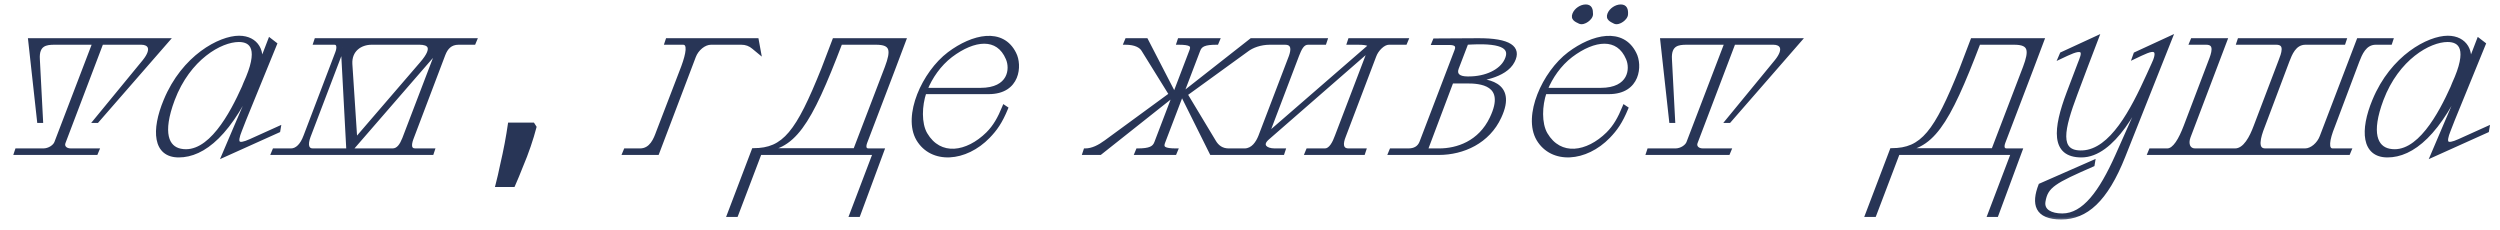
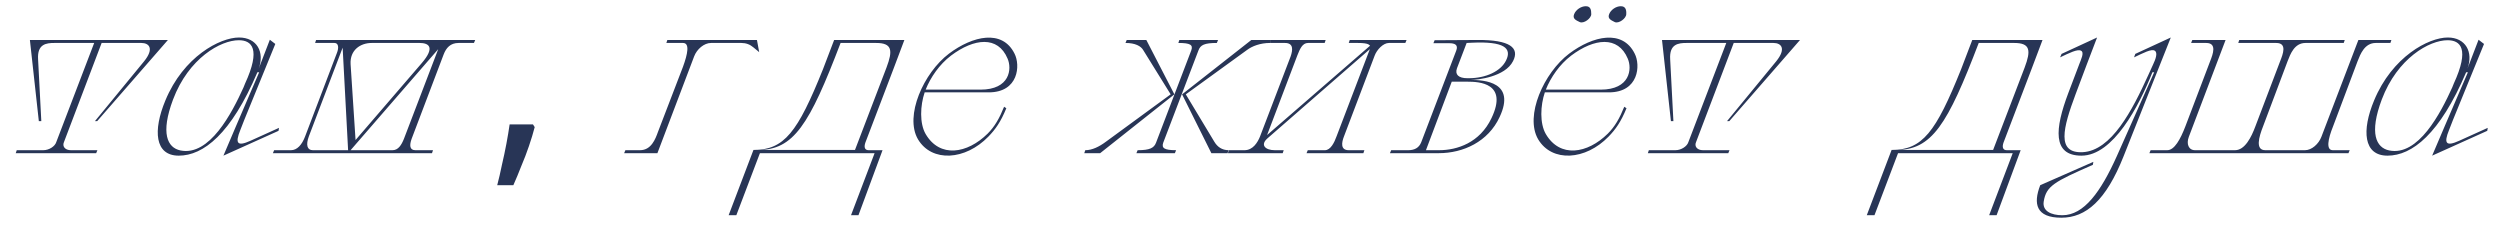
<svg xmlns="http://www.w3.org/2000/svg" width="141" height="13" viewBox="0 0 141 13" fill="none">
  <mask id="path-1-outside-1_82_332" maskUnits="userSpaceOnUse" x="0" y="-0.361" width="141" height="13" fill="black">
-     <rect fill="white" y="-0.361" width="141" height="13" />
-     <path d="M5.312 2.423H3.072C2.61 2.423 2.092 2.479 2.148 3.347L2.33 6.833H2.19L1.686 2.255H9.47L5.48 6.833H5.354L8.126 3.459C8.714 2.731 8.406 2.423 7.972 2.423H5.732L3.604 8.023C3.506 8.247 3.66 8.471 3.996 8.471H5.494L5.424 8.639H0.888L0.944 8.471H2.442C2.778 8.471 3.1 8.247 3.17 8.023L5.312 2.423ZM9.759 5.615C9.045 7.519 9.437 8.331 10.178 8.485C11.816 8.821 13.076 6.385 13.735 4.929L13.819 4.719C14.729 2.745 14.197 2.269 13.469 2.269C12.447 2.269 10.64 3.277 9.759 5.615ZM9.325 5.671C10.347 3.193 12.405 2.115 13.482 2.115C14.491 2.115 14.938 2.941 14.588 3.879L15.219 2.241L15.527 2.479L13.777 6.763L13.553 7.337C13.245 8.093 13.384 8.275 14.127 7.939L15.736 7.211L15.709 7.379L12.601 8.779L13.329 7.071L14.617 4.075H14.518C13.034 7.561 11.466 8.779 10.081 8.779C8.723 8.779 8.625 7.351 9.325 5.671ZM15.391 8.639L15.461 8.471H16.413C16.749 8.471 17.029 8.177 17.211 7.687L19.003 2.983C19.115 2.703 19.101 2.423 18.863 2.423H17.771L17.827 2.255H26.801L26.731 2.423H25.863C25.401 2.423 25.163 2.703 25.023 3.067L23.217 7.827C23.091 8.177 23.091 8.471 23.427 8.471H24.421L24.365 8.639H15.391ZM17.421 7.687C17.239 8.177 17.323 8.471 17.645 8.471H19.633L19.325 2.689L17.421 7.687ZM19.773 3.613L20.053 7.897L23.777 3.571C24.575 2.647 24.169 2.423 23.665 2.423H20.963C20.319 2.423 19.731 2.829 19.773 3.613ZM19.773 8.471H20.851H22.139C22.461 8.471 22.643 8.177 22.783 7.827L24.715 2.773L19.773 8.471ZM30.157 7.169C30.073 7.496 29.966 7.85 29.835 8.233C29.705 8.616 29.56 8.994 29.401 9.367C29.252 9.75 29.103 10.109 28.953 10.445H28.043C28.137 10.09 28.225 9.708 28.309 9.297C28.403 8.896 28.487 8.499 28.561 8.107C28.636 7.706 28.697 7.342 28.743 7.015H30.059L30.157 7.169ZM42.692 2.255L42.818 2.941L42.496 2.675C42.3 2.507 42.076 2.423 41.81 2.423H40.102C39.71 2.423 39.304 2.773 39.15 3.179L37.078 8.639H35.202L35.272 8.471H36.098C36.728 8.471 36.966 7.841 37.106 7.449L38.52 3.767C38.786 3.039 38.912 2.423 38.52 2.423H37.582L37.638 2.255H42.692ZM41.095 12.139L42.495 8.457C44.231 8.457 44.987 7.463 46.415 3.907L47.045 2.255H51.007L50.405 3.851L48.809 8.037C48.725 8.275 48.753 8.471 48.991 8.471H49.775L48.417 12.139H47.997L49.327 8.639H42.859L41.529 12.139H41.095ZM48.221 8.457L49.999 3.809C50.363 2.843 50.321 2.423 49.411 2.423H47.409C45.645 7.043 44.763 8.471 42.733 8.457H48.221ZM56.631 6.021L56.757 6.105C56.435 6.889 56.141 7.295 55.749 7.701C54.447 9.045 52.557 9.171 51.773 7.855C51.003 6.539 52.095 4.103 53.523 3.025C54.867 2.017 56.533 1.639 57.219 3.025C57.555 3.669 57.457 5.209 55.763 5.209H52.151C51.899 5.951 51.857 6.959 52.207 7.561C53.005 8.919 54.545 8.681 55.707 7.533C56.099 7.141 56.365 6.679 56.631 6.021ZM52.207 5.055H55.301C56.967 5.055 57.079 3.879 56.827 3.305C56.281 2.003 54.937 2.157 53.635 3.137C52.977 3.641 52.487 4.355 52.207 5.055ZM67.187 2.843L65.199 8.051C65.087 8.345 64.849 8.471 64.163 8.471L64.093 8.639H66.263L66.333 8.471C65.647 8.471 65.507 8.345 65.605 8.051L67.593 2.843C67.705 2.535 67.929 2.423 68.629 2.423L68.699 2.255H66.515L66.459 2.423C67.145 2.423 67.299 2.535 67.187 2.843ZM63.477 2.423L63.547 2.255H64.653L66.235 5.321L62.049 8.639H61.153L61.209 8.471C61.601 8.471 61.993 8.275 62.371 7.995L66.025 5.321L64.471 2.815C64.345 2.605 64.037 2.423 63.477 2.423ZM71.625 2.423C71.079 2.423 70.617 2.605 70.337 2.815L66.879 5.321L68.489 7.995C68.657 8.275 68.909 8.471 69.301 8.471L69.231 8.639H68.321L66.669 5.321L70.575 2.255H71.681L71.625 2.423ZM74.711 2.423H73.772C73.451 2.423 73.311 2.773 73.171 3.123L71.463 7.617L77.273 2.577C77.217 2.549 77.231 2.423 76.587 2.423H76.069L76.125 2.255H79.331L79.261 2.423H78.337C78.015 2.423 77.651 2.801 77.525 3.151L75.803 7.687C75.663 8.037 75.593 8.471 76.069 8.471H76.951L76.895 8.639H73.689L73.759 8.471H74.725C75.047 8.471 75.257 8.037 75.383 7.687L77.259 2.773L71.49 7.799C71.056 8.177 71.365 8.471 71.897 8.471H72.401L72.345 8.639H69.251L69.32 8.471H70.189C70.665 8.471 70.93 8.037 71.07 7.687L72.793 3.179C72.918 2.815 72.961 2.423 72.471 2.423H71.63L71.686 2.255H74.767L74.711 2.423ZM80.913 2.269L83.335 2.255C85.169 2.241 85.715 2.703 85.337 3.445C84.889 4.341 83.321 4.509 82.943 4.509C83.713 4.509 85.505 4.621 84.581 6.595C83.937 7.995 82.523 8.639 81.151 8.639H78.393L78.463 8.471H79.429C79.765 8.471 80.031 8.345 80.157 8.023L82.131 2.857C82.257 2.535 82.061 2.437 81.739 2.437H80.843L80.913 2.269ZM80.423 8.471H81.165C82.187 8.471 83.461 8.051 84.119 6.665C85.071 4.677 83.419 4.607 82.761 4.607H81.879L80.423 8.471ZM82.173 3.851C82.047 4.201 82.257 4.411 82.761 4.411H82.845C83.797 4.411 84.651 4.019 84.945 3.403C85.281 2.717 84.833 2.325 83.027 2.409L82.719 2.423L82.173 3.851ZM91.609 6.021L91.735 6.105C91.413 6.889 91.119 7.295 90.727 7.701C89.425 9.045 87.535 9.171 86.751 7.855C85.981 6.539 87.073 4.103 88.501 3.025C89.845 2.017 91.511 1.639 92.197 3.025C92.533 3.669 92.435 5.209 90.741 5.209H87.129C86.877 5.951 86.835 6.959 87.185 7.561C87.983 8.919 89.523 8.681 90.685 7.533C91.077 7.141 91.343 6.679 91.609 6.021ZM87.185 5.055H90.279C91.945 5.055 92.057 3.879 91.805 3.305C91.259 2.003 89.915 2.157 88.613 3.137C87.955 3.641 87.465 4.355 87.185 5.055ZM89.103 1.247C88.865 1.135 88.683 1.051 88.781 0.799C88.879 0.547 89.173 0.351 89.439 0.351C89.705 0.351 89.747 0.547 89.747 0.799C89.747 1.037 89.327 1.345 89.103 1.247ZM91.077 1.247C90.853 1.135 90.657 1.051 90.755 0.799C90.853 0.547 91.147 0.351 91.413 0.351C91.679 0.351 91.735 0.547 91.721 0.799C91.721 1.037 91.301 1.345 91.077 1.247ZM97.362 2.423H95.123C94.66 2.423 94.142 2.479 94.198 3.347L94.38 6.833H94.24L93.737 2.255H101.521L97.531 6.833H97.404L100.177 3.459C100.765 2.731 100.457 2.423 100.023 2.423H97.782L95.654 8.023C95.556 8.247 95.71 8.471 96.046 8.471H97.544L97.475 8.639H92.939L92.995 8.471H94.493C94.829 8.471 95.15 8.247 95.221 8.023L97.362 2.423ZM105.286 12.139L106.686 8.457C108.422 8.457 109.178 7.463 110.606 3.907L111.236 2.255H115.198L114.596 3.851L113 8.037C112.916 8.275 112.944 8.471 113.182 8.471H113.966L112.608 12.139H112.188L113.518 8.639H107.05L105.72 12.139H105.286ZM112.412 8.457L114.19 3.809C114.554 2.843 114.512 2.423 113.602 2.423H111.6C109.836 7.043 108.954 8.471 106.924 8.457H112.412ZM119.773 8.807C118.779 11.313 117.645 12.279 116.259 12.279C114.831 12.279 114.663 11.495 115.069 10.445L118.065 9.129L118.037 9.297C115.867 10.249 115.405 10.487 115.265 11.369C115.181 11.901 115.685 12.139 116.315 12.139C117.533 12.139 118.485 10.823 119.395 8.793L121.495 4.075H121.397C120.641 5.979 119.185 8.779 117.393 8.779C115.741 8.779 115.895 7.253 116.651 5.251L117.225 3.739L117.267 3.627C117.365 3.361 117.575 2.955 117.365 2.857C117.169 2.759 116.721 2.983 116.189 3.235L116.273 3.039L118.275 2.115L117.687 3.655L117.071 5.293C116.343 7.239 115.979 8.653 117.463 8.583C119.087 8.499 120.263 6.217 121.159 4.243L121.439 3.627C121.565 3.361 121.719 2.969 121.523 2.857C121.341 2.745 120.893 2.983 120.361 3.235L120.431 3.039L122.433 2.115L119.773 8.807ZM123.801 8.471H126.055C126.615 8.471 126.979 7.729 127.203 7.127L128.603 3.445C128.757 3.053 129.009 2.423 128.379 2.423H126.237L126.293 2.255H132.243L132.187 2.423H130.031C129.401 2.423 129.177 3.053 129.023 3.445L127.637 7.127C127.399 7.729 127.189 8.471 127.763 8.471H130.003C130.381 8.471 130.773 8.121 130.927 7.715L133.013 2.255H134.875L134.819 2.423H133.993C133.363 2.423 133.125 3.053 132.971 3.445L131.585 7.127C131.291 7.855 131.179 8.471 131.571 8.471H132.523L132.453 8.639H121.225L121.295 8.471H122.233C122.639 8.471 122.975 7.855 123.255 7.127L124.655 3.445C124.809 3.053 125.047 2.423 124.431 2.423H123.577L123.647 2.255H125.523L123.451 7.715C123.297 8.121 123.437 8.471 123.801 8.471ZM134.331 5.615C133.617 7.519 134.009 8.331 134.751 8.485C136.389 8.821 137.649 6.385 138.307 4.929L138.391 4.719C139.301 2.745 138.769 2.269 138.041 2.269C137.019 2.269 135.213 3.277 134.331 5.615ZM133.897 5.671C134.919 3.193 136.977 2.115 138.055 2.115C139.063 2.115 139.511 2.941 139.161 3.879L139.791 2.241L140.099 2.479L138.349 6.763L138.125 7.337C137.817 8.093 137.957 8.275 138.699 7.939L140.309 7.211L140.281 7.379L137.173 8.779L137.901 7.071L139.189 4.075H139.091C137.607 7.561 136.039 8.779 134.653 8.779C133.295 8.779 133.197 7.351 133.897 5.671Z" />
+     <path d="M5.312 2.423H3.072C2.61 2.423 2.092 2.479 2.148 3.347L2.33 6.833H2.19L1.686 2.255H9.47L5.48 6.833H5.354L8.126 3.459C8.714 2.731 8.406 2.423 7.972 2.423H5.732L3.604 8.023C3.506 8.247 3.66 8.471 3.996 8.471H5.494L5.424 8.639H0.888L0.944 8.471H2.442C2.778 8.471 3.1 8.247 3.17 8.023L5.312 2.423ZM9.759 5.615C9.045 7.519 9.437 8.331 10.178 8.485C11.816 8.821 13.076 6.385 13.735 4.929L13.819 4.719C14.729 2.745 14.197 2.269 13.469 2.269C12.447 2.269 10.64 3.277 9.759 5.615ZM9.325 5.671C10.347 3.193 12.405 2.115 13.482 2.115C14.491 2.115 14.938 2.941 14.588 3.879L15.219 2.241L15.527 2.479L13.777 6.763L13.553 7.337C13.245 8.093 13.384 8.275 14.127 7.939L15.736 7.211L15.709 7.379L12.601 8.779L13.329 7.071L14.617 4.075H14.518C13.034 7.561 11.466 8.779 10.081 8.779C8.723 8.779 8.625 7.351 9.325 5.671ZM15.391 8.639L15.461 8.471H16.413C16.749 8.471 17.029 8.177 17.211 7.687L19.003 2.983C19.115 2.703 19.101 2.423 18.863 2.423H17.771L17.827 2.255H26.801L26.731 2.423H25.863C25.401 2.423 25.163 2.703 25.023 3.067L23.217 7.827C23.091 8.177 23.091 8.471 23.427 8.471H24.421L24.365 8.639H15.391ZM17.421 7.687C17.239 8.177 17.323 8.471 17.645 8.471H19.633L19.325 2.689L17.421 7.687ZM19.773 3.613L20.053 7.897L23.777 3.571C24.575 2.647 24.169 2.423 23.665 2.423H20.963C20.319 2.423 19.731 2.829 19.773 3.613ZM19.773 8.471H20.851H22.139C22.461 8.471 22.643 8.177 22.783 7.827L24.715 2.773L19.773 8.471ZM30.157 7.169C30.073 7.496 29.966 7.85 29.835 8.233C29.705 8.616 29.56 8.994 29.401 9.367C29.252 9.75 29.103 10.109 28.953 10.445H28.043C28.137 10.09 28.225 9.708 28.309 9.297C28.403 8.896 28.487 8.499 28.561 8.107C28.636 7.706 28.697 7.342 28.743 7.015H30.059L30.157 7.169ZM42.692 2.255L42.818 2.941L42.496 2.675C42.3 2.507 42.076 2.423 41.81 2.423H40.102L37.078 8.639H35.202L35.272 8.471H36.098C36.728 8.471 36.966 7.841 37.106 7.449L38.52 3.767C38.786 3.039 38.912 2.423 38.52 2.423H37.582L37.638 2.255H42.692ZM41.095 12.139L42.495 8.457C44.231 8.457 44.987 7.463 46.415 3.907L47.045 2.255H51.007L50.405 3.851L48.809 8.037C48.725 8.275 48.753 8.471 48.991 8.471H49.775L48.417 12.139H47.997L49.327 8.639H42.859L41.529 12.139H41.095ZM48.221 8.457L49.999 3.809C50.363 2.843 50.321 2.423 49.411 2.423H47.409C45.645 7.043 44.763 8.471 42.733 8.457H48.221ZM56.631 6.021L56.757 6.105C56.435 6.889 56.141 7.295 55.749 7.701C54.447 9.045 52.557 9.171 51.773 7.855C51.003 6.539 52.095 4.103 53.523 3.025C54.867 2.017 56.533 1.639 57.219 3.025C57.555 3.669 57.457 5.209 55.763 5.209H52.151C51.899 5.951 51.857 6.959 52.207 7.561C53.005 8.919 54.545 8.681 55.707 7.533C56.099 7.141 56.365 6.679 56.631 6.021ZM52.207 5.055H55.301C56.967 5.055 57.079 3.879 56.827 3.305C56.281 2.003 54.937 2.157 53.635 3.137C52.977 3.641 52.487 4.355 52.207 5.055ZM67.187 2.843L65.199 8.051C65.087 8.345 64.849 8.471 64.163 8.471L64.093 8.639H66.263L66.333 8.471C65.647 8.471 65.507 8.345 65.605 8.051L67.593 2.843C67.705 2.535 67.929 2.423 68.629 2.423L68.699 2.255H66.515L66.459 2.423C67.145 2.423 67.299 2.535 67.187 2.843ZM63.477 2.423L63.547 2.255H64.653L66.235 5.321L62.049 8.639H61.153L61.209 8.471C61.601 8.471 61.993 8.275 62.371 7.995L66.025 5.321L64.471 2.815C64.345 2.605 64.037 2.423 63.477 2.423ZM71.625 2.423C71.079 2.423 70.617 2.605 70.337 2.815L66.879 5.321L68.489 7.995C68.657 8.275 68.909 8.471 69.301 8.471L69.231 8.639H68.321L66.669 5.321L70.575 2.255H71.681L71.625 2.423ZM74.711 2.423H73.772C73.451 2.423 73.311 2.773 73.171 3.123L71.463 7.617L77.273 2.577C77.217 2.549 77.231 2.423 76.587 2.423H76.069L76.125 2.255H79.331L79.261 2.423H78.337C78.015 2.423 77.651 2.801 77.525 3.151L75.803 7.687C75.663 8.037 75.593 8.471 76.069 8.471H76.951L76.895 8.639H73.689L73.759 8.471H74.725C75.047 8.471 75.257 8.037 75.383 7.687L77.259 2.773L71.49 7.799C71.056 8.177 71.365 8.471 71.897 8.471H72.401L72.345 8.639H69.251L69.32 8.471H70.189C70.665 8.471 70.93 8.037 71.07 7.687L72.793 3.179C72.918 2.815 72.961 2.423 72.471 2.423H71.63L71.686 2.255H74.767L74.711 2.423ZM80.913 2.269L83.335 2.255C85.169 2.241 85.715 2.703 85.337 3.445C84.889 4.341 83.321 4.509 82.943 4.509C83.713 4.509 85.505 4.621 84.581 6.595C83.937 7.995 82.523 8.639 81.151 8.639H78.393L78.463 8.471H79.429C79.765 8.471 80.031 8.345 80.157 8.023L82.131 2.857C82.257 2.535 82.061 2.437 81.739 2.437H80.843L80.913 2.269ZM80.423 8.471H81.165C82.187 8.471 83.461 8.051 84.119 6.665C85.071 4.677 83.419 4.607 82.761 4.607H81.879L80.423 8.471ZM82.173 3.851C82.047 4.201 82.257 4.411 82.761 4.411H82.845C83.797 4.411 84.651 4.019 84.945 3.403C85.281 2.717 84.833 2.325 83.027 2.409L82.719 2.423L82.173 3.851ZM91.609 6.021L91.735 6.105C91.413 6.889 91.119 7.295 90.727 7.701C89.425 9.045 87.535 9.171 86.751 7.855C85.981 6.539 87.073 4.103 88.501 3.025C89.845 2.017 91.511 1.639 92.197 3.025C92.533 3.669 92.435 5.209 90.741 5.209H87.129C86.877 5.951 86.835 6.959 87.185 7.561C87.983 8.919 89.523 8.681 90.685 7.533C91.077 7.141 91.343 6.679 91.609 6.021ZM87.185 5.055H90.279C91.945 5.055 92.057 3.879 91.805 3.305C91.259 2.003 89.915 2.157 88.613 3.137C87.955 3.641 87.465 4.355 87.185 5.055ZM89.103 1.247C88.865 1.135 88.683 1.051 88.781 0.799C88.879 0.547 89.173 0.351 89.439 0.351C89.705 0.351 89.747 0.547 89.747 0.799C89.747 1.037 89.327 1.345 89.103 1.247ZM91.077 1.247C90.853 1.135 90.657 1.051 90.755 0.799C90.853 0.547 91.147 0.351 91.413 0.351C91.679 0.351 91.735 0.547 91.721 0.799C91.721 1.037 91.301 1.345 91.077 1.247ZM97.362 2.423H95.123C94.66 2.423 94.142 2.479 94.198 3.347L94.38 6.833H94.24L93.737 2.255H101.521L97.531 6.833H97.404L100.177 3.459C100.765 2.731 100.457 2.423 100.023 2.423H97.782L95.654 8.023C95.556 8.247 95.71 8.471 96.046 8.471H97.544L97.475 8.639H92.939L92.995 8.471H94.493C94.829 8.471 95.15 8.247 95.221 8.023L97.362 2.423ZM105.286 12.139L106.686 8.457C108.422 8.457 109.178 7.463 110.606 3.907L111.236 2.255H115.198L114.596 3.851L113 8.037C112.916 8.275 112.944 8.471 113.182 8.471H113.966L112.608 12.139H112.188L113.518 8.639H107.05L105.72 12.139H105.286ZM112.412 8.457L114.19 3.809C114.554 2.843 114.512 2.423 113.602 2.423H111.6C109.836 7.043 108.954 8.471 106.924 8.457H112.412ZM119.773 8.807C118.779 11.313 117.645 12.279 116.259 12.279C114.831 12.279 114.663 11.495 115.069 10.445L118.065 9.129L118.037 9.297C115.867 10.249 115.405 10.487 115.265 11.369C115.181 11.901 115.685 12.139 116.315 12.139C117.533 12.139 118.485 10.823 119.395 8.793L121.495 4.075H121.397C120.641 5.979 119.185 8.779 117.393 8.779C115.741 8.779 115.895 7.253 116.651 5.251L117.225 3.739L117.267 3.627C117.365 3.361 117.575 2.955 117.365 2.857C117.169 2.759 116.721 2.983 116.189 3.235L116.273 3.039L118.275 2.115L117.687 3.655L117.071 5.293C116.343 7.239 115.979 8.653 117.463 8.583C119.087 8.499 120.263 6.217 121.159 4.243L121.439 3.627C121.565 3.361 121.719 2.969 121.523 2.857C121.341 2.745 120.893 2.983 120.361 3.235L120.431 3.039L122.433 2.115L119.773 8.807ZM123.801 8.471H126.055C126.615 8.471 126.979 7.729 127.203 7.127L128.603 3.445C128.757 3.053 129.009 2.423 128.379 2.423H126.237L126.293 2.255H132.243L132.187 2.423H130.031C129.401 2.423 129.177 3.053 129.023 3.445L127.637 7.127C127.399 7.729 127.189 8.471 127.763 8.471H130.003C130.381 8.471 130.773 8.121 130.927 7.715L133.013 2.255H134.875L134.819 2.423H133.993C133.363 2.423 133.125 3.053 132.971 3.445L131.585 7.127C131.291 7.855 131.179 8.471 131.571 8.471H132.523L132.453 8.639H121.225L121.295 8.471H122.233C122.639 8.471 122.975 7.855 123.255 7.127L124.655 3.445C124.809 3.053 125.047 2.423 124.431 2.423H123.577L123.647 2.255H125.523L123.451 7.715C123.297 8.121 123.437 8.471 123.801 8.471ZM134.331 5.615C133.617 7.519 134.009 8.331 134.751 8.485C136.389 8.821 137.649 6.385 138.307 4.929L138.391 4.719C139.301 2.745 138.769 2.269 138.041 2.269C137.019 2.269 135.213 3.277 134.331 5.615ZM133.897 5.671C134.919 3.193 136.977 2.115 138.055 2.115C139.063 2.115 139.511 2.941 139.161 3.879L139.791 2.241L140.099 2.479L138.349 6.763L138.125 7.337C137.817 8.093 137.957 8.275 138.699 7.939L140.309 7.211L140.281 7.379L137.173 8.779L137.901 7.071L139.189 4.075H139.091C137.607 7.561 136.039 8.779 134.653 8.779C133.295 8.779 133.197 7.351 133.897 5.671Z" />
  </mask>
  <path d="M5.312 2.423H3.072C2.61 2.423 2.092 2.479 2.148 3.347L2.33 6.833H2.19L1.686 2.255H9.47L5.48 6.833H5.354L8.126 3.459C8.714 2.731 8.406 2.423 7.972 2.423H5.732L3.604 8.023C3.506 8.247 3.66 8.471 3.996 8.471H5.494L5.424 8.639H0.888L0.944 8.471H2.442C2.778 8.471 3.1 8.247 3.17 8.023L5.312 2.423ZM9.759 5.615C9.045 7.519 9.437 8.331 10.178 8.485C11.816 8.821 13.076 6.385 13.735 4.929L13.819 4.719C14.729 2.745 14.197 2.269 13.469 2.269C12.447 2.269 10.64 3.277 9.759 5.615ZM9.325 5.671C10.347 3.193 12.405 2.115 13.482 2.115C14.491 2.115 14.938 2.941 14.588 3.879L15.219 2.241L15.527 2.479L13.777 6.763L13.553 7.337C13.245 8.093 13.384 8.275 14.127 7.939L15.736 7.211L15.709 7.379L12.601 8.779L13.329 7.071L14.617 4.075H14.518C13.034 7.561 11.466 8.779 10.081 8.779C8.723 8.779 8.625 7.351 9.325 5.671ZM15.391 8.639L15.461 8.471H16.413C16.749 8.471 17.029 8.177 17.211 7.687L19.003 2.983C19.115 2.703 19.101 2.423 18.863 2.423H17.771L17.827 2.255H26.801L26.731 2.423H25.863C25.401 2.423 25.163 2.703 25.023 3.067L23.217 7.827C23.091 8.177 23.091 8.471 23.427 8.471H24.421L24.365 8.639H15.391ZM17.421 7.687C17.239 8.177 17.323 8.471 17.645 8.471H19.633L19.325 2.689L17.421 7.687ZM19.773 3.613L20.053 7.897L23.777 3.571C24.575 2.647 24.169 2.423 23.665 2.423H20.963C20.319 2.423 19.731 2.829 19.773 3.613ZM19.773 8.471H20.851H22.139C22.461 8.471 22.643 8.177 22.783 7.827L24.715 2.773L19.773 8.471ZM30.157 7.169C30.073 7.496 29.966 7.85 29.835 8.233C29.705 8.616 29.56 8.994 29.401 9.367C29.252 9.75 29.103 10.109 28.953 10.445H28.043C28.137 10.09 28.225 9.708 28.309 9.297C28.403 8.896 28.487 8.499 28.561 8.107C28.636 7.706 28.697 7.342 28.743 7.015H30.059L30.157 7.169ZM42.692 2.255L42.818 2.941L42.496 2.675C42.3 2.507 42.076 2.423 41.81 2.423H40.102C39.71 2.423 39.304 2.773 39.15 3.179L37.078 8.639H35.202L35.272 8.471H36.098C36.728 8.471 36.966 7.841 37.106 7.449L38.52 3.767C38.786 3.039 38.912 2.423 38.52 2.423H37.582L37.638 2.255H42.692ZM41.095 12.139L42.495 8.457C44.231 8.457 44.987 7.463 46.415 3.907L47.045 2.255H51.007L50.405 3.851L48.809 8.037C48.725 8.275 48.753 8.471 48.991 8.471H49.775L48.417 12.139H47.997L49.327 8.639H42.859L41.529 12.139H41.095ZM48.221 8.457L49.999 3.809C50.363 2.843 50.321 2.423 49.411 2.423H47.409C45.645 7.043 44.763 8.471 42.733 8.457H48.221ZM56.631 6.021L56.757 6.105C56.435 6.889 56.141 7.295 55.749 7.701C54.447 9.045 52.557 9.171 51.773 7.855C51.003 6.539 52.095 4.103 53.523 3.025C54.867 2.017 56.533 1.639 57.219 3.025C57.555 3.669 57.457 5.209 55.763 5.209H52.151C51.899 5.951 51.857 6.959 52.207 7.561C53.005 8.919 54.545 8.681 55.707 7.533C56.099 7.141 56.365 6.679 56.631 6.021ZM52.207 5.055H55.301C56.967 5.055 57.079 3.879 56.827 3.305C56.281 2.003 54.937 2.157 53.635 3.137C52.977 3.641 52.487 4.355 52.207 5.055ZM67.187 2.843L65.199 8.051C65.087 8.345 64.849 8.471 64.163 8.471L64.093 8.639H66.263L66.333 8.471C65.647 8.471 65.507 8.345 65.605 8.051L67.593 2.843C67.705 2.535 67.929 2.423 68.629 2.423L68.699 2.255H66.515L66.459 2.423C67.145 2.423 67.299 2.535 67.187 2.843ZM63.477 2.423L63.547 2.255H64.653L66.235 5.321L62.049 8.639H61.153L61.209 8.471C61.601 8.471 61.993 8.275 62.371 7.995L66.025 5.321L64.471 2.815C64.345 2.605 64.037 2.423 63.477 2.423ZM71.625 2.423C71.079 2.423 70.617 2.605 70.337 2.815L66.879 5.321L68.489 7.995C68.657 8.275 68.909 8.471 69.301 8.471L69.231 8.639H68.321L66.669 5.321L70.575 2.255H71.681L71.625 2.423ZM74.711 2.423H73.772C73.451 2.423 73.311 2.773 73.171 3.123L71.463 7.617L77.273 2.577C77.217 2.549 77.231 2.423 76.587 2.423H76.069L76.125 2.255H79.331L79.261 2.423H78.337C78.015 2.423 77.651 2.801 77.525 3.151L75.803 7.687C75.663 8.037 75.593 8.471 76.069 8.471H76.951L76.895 8.639H73.689L73.759 8.471H74.725C75.047 8.471 75.257 8.037 75.383 7.687L77.259 2.773L71.49 7.799C71.056 8.177 71.365 8.471 71.897 8.471H72.401L72.345 8.639H69.251L69.32 8.471H70.189C70.665 8.471 70.93 8.037 71.07 7.687L72.793 3.179C72.918 2.815 72.961 2.423 72.471 2.423H71.63L71.686 2.255H74.767L74.711 2.423ZM80.913 2.269L83.335 2.255C85.169 2.241 85.715 2.703 85.337 3.445C84.889 4.341 83.321 4.509 82.943 4.509C83.713 4.509 85.505 4.621 84.581 6.595C83.937 7.995 82.523 8.639 81.151 8.639H78.393L78.463 8.471H79.429C79.765 8.471 80.031 8.345 80.157 8.023L82.131 2.857C82.257 2.535 82.061 2.437 81.739 2.437H80.843L80.913 2.269ZM80.423 8.471H81.165C82.187 8.471 83.461 8.051 84.119 6.665C85.071 4.677 83.419 4.607 82.761 4.607H81.879L80.423 8.471ZM82.173 3.851C82.047 4.201 82.257 4.411 82.761 4.411H82.845C83.797 4.411 84.651 4.019 84.945 3.403C85.281 2.717 84.833 2.325 83.027 2.409L82.719 2.423L82.173 3.851ZM91.609 6.021L91.735 6.105C91.413 6.889 91.119 7.295 90.727 7.701C89.425 9.045 87.535 9.171 86.751 7.855C85.981 6.539 87.073 4.103 88.501 3.025C89.845 2.017 91.511 1.639 92.197 3.025C92.533 3.669 92.435 5.209 90.741 5.209H87.129C86.877 5.951 86.835 6.959 87.185 7.561C87.983 8.919 89.523 8.681 90.685 7.533C91.077 7.141 91.343 6.679 91.609 6.021ZM87.185 5.055H90.279C91.945 5.055 92.057 3.879 91.805 3.305C91.259 2.003 89.915 2.157 88.613 3.137C87.955 3.641 87.465 4.355 87.185 5.055ZM89.103 1.247C88.865 1.135 88.683 1.051 88.781 0.799C88.879 0.547 89.173 0.351 89.439 0.351C89.705 0.351 89.747 0.547 89.747 0.799C89.747 1.037 89.327 1.345 89.103 1.247ZM91.077 1.247C90.853 1.135 90.657 1.051 90.755 0.799C90.853 0.547 91.147 0.351 91.413 0.351C91.679 0.351 91.735 0.547 91.721 0.799C91.721 1.037 91.301 1.345 91.077 1.247ZM97.362 2.423H95.123C94.66 2.423 94.142 2.479 94.198 3.347L94.38 6.833H94.24L93.737 2.255H101.521L97.531 6.833H97.404L100.177 3.459C100.765 2.731 100.457 2.423 100.023 2.423H97.782L95.654 8.023C95.556 8.247 95.71 8.471 96.046 8.471H97.544L97.475 8.639H92.939L92.995 8.471H94.493C94.829 8.471 95.15 8.247 95.221 8.023L97.362 2.423ZM105.286 12.139L106.686 8.457C108.422 8.457 109.178 7.463 110.606 3.907L111.236 2.255H115.198L114.596 3.851L113 8.037C112.916 8.275 112.944 8.471 113.182 8.471H113.966L112.608 12.139H112.188L113.518 8.639H107.05L105.72 12.139H105.286ZM112.412 8.457L114.19 3.809C114.554 2.843 114.512 2.423 113.602 2.423H111.6C109.836 7.043 108.954 8.471 106.924 8.457H112.412ZM119.773 8.807C118.779 11.313 117.645 12.279 116.259 12.279C114.831 12.279 114.663 11.495 115.069 10.445L118.065 9.129L118.037 9.297C115.867 10.249 115.405 10.487 115.265 11.369C115.181 11.901 115.685 12.139 116.315 12.139C117.533 12.139 118.485 10.823 119.395 8.793L121.495 4.075H121.397C120.641 5.979 119.185 8.779 117.393 8.779C115.741 8.779 115.895 7.253 116.651 5.251L117.225 3.739L117.267 3.627C117.365 3.361 117.575 2.955 117.365 2.857C117.169 2.759 116.721 2.983 116.189 3.235L116.273 3.039L118.275 2.115L117.687 3.655L117.071 5.293C116.343 7.239 115.979 8.653 117.463 8.583C119.087 8.499 120.263 6.217 121.159 4.243L121.439 3.627C121.565 3.361 121.719 2.969 121.523 2.857C121.341 2.745 120.893 2.983 120.361 3.235L120.431 3.039L122.433 2.115L119.773 8.807ZM123.801 8.471H126.055C126.615 8.471 126.979 7.729 127.203 7.127L128.603 3.445C128.757 3.053 129.009 2.423 128.379 2.423H126.237L126.293 2.255H132.243L132.187 2.423H130.031C129.401 2.423 129.177 3.053 129.023 3.445L127.637 7.127C127.399 7.729 127.189 8.471 127.763 8.471H130.003C130.381 8.471 130.773 8.121 130.927 7.715L133.013 2.255H134.875L134.819 2.423H133.993C133.363 2.423 133.125 3.053 132.971 3.445L131.585 7.127C131.291 7.855 131.179 8.471 131.571 8.471H132.523L132.453 8.639H121.225L121.295 8.471H122.233C122.639 8.471 122.975 7.855 123.255 7.127L124.655 3.445C124.809 3.053 125.047 2.423 124.431 2.423H123.577L123.647 2.255H125.523L123.451 7.715C123.297 8.121 123.437 8.471 123.801 8.471ZM134.331 5.615C133.617 7.519 134.009 8.331 134.751 8.485C136.389 8.821 137.649 6.385 138.307 4.929L138.391 4.719C139.301 2.745 138.769 2.269 138.041 2.269C137.019 2.269 135.213 3.277 134.331 5.615ZM133.897 5.671C134.919 3.193 136.977 2.115 138.055 2.115C139.063 2.115 139.511 2.941 139.161 3.879L139.791 2.241L140.099 2.479L138.349 6.763L138.125 7.337C137.817 8.093 137.957 8.275 138.699 7.939L140.309 7.211L140.281 7.379L137.173 8.779L137.901 7.071L139.189 4.075H139.091C137.607 7.561 136.039 8.779 134.653 8.779C133.295 8.779 133.197 7.351 133.897 5.671Z" fill="#283556" />
-   <path d="M5.312 2.423L5.405 2.459L5.457 2.323H5.312V2.423ZM2.148 3.347L2.248 3.342L2.248 3.341L2.148 3.347ZM2.33 6.833V6.933H2.435L2.43 6.828L2.33 6.833ZM2.19 6.833L2.091 6.844L2.1 6.933H2.19V6.833ZM1.686 2.255V2.155H1.574L1.587 2.266L1.686 2.255ZM9.47 2.255L9.545 2.321L9.69 2.155H9.47V2.255ZM5.48 6.833V6.933H5.526L5.555 6.899L5.48 6.833ZM5.354 6.833L5.277 6.769L5.142 6.933H5.354V6.833ZM8.126 3.459L8.203 3.522L8.204 3.522L8.126 3.459ZM5.732 2.423V2.323H5.663L5.639 2.387L5.732 2.423ZM3.604 8.023L3.696 8.063L3.697 8.058L3.604 8.023ZM5.494 8.471L5.586 8.509L5.644 8.371H5.494V8.471ZM5.424 8.639V8.739H5.491L5.516 8.677L5.424 8.639ZM0.888 8.639L0.793 8.607L0.749 8.739H0.888V8.639ZM0.944 8.471V8.371H0.872L0.849 8.439L0.944 8.471ZM3.17 8.023L3.076 7.987L3.075 7.993L3.17 8.023ZM5.312 2.423V2.323H3.072V2.423V2.523H5.312V2.423ZM3.072 2.423V2.323C2.843 2.323 2.568 2.335 2.36 2.477C2.139 2.627 2.019 2.9 2.048 3.353L2.148 3.347L2.248 3.341C2.221 2.926 2.332 2.737 2.472 2.642C2.624 2.539 2.839 2.523 3.072 2.523V2.423ZM2.148 3.347L2.048 3.352L2.23 6.838L2.33 6.833L2.43 6.828L2.248 3.342L2.148 3.347ZM2.33 6.833V6.733H2.19V6.833V6.933H2.33V6.833ZM2.19 6.833L2.289 6.822L1.785 2.244L1.686 2.255L1.587 2.266L2.091 6.844L2.19 6.833ZM1.686 2.255V2.355H9.47V2.255V2.155H1.686V2.255ZM9.47 2.255L9.395 2.189L5.405 6.767L5.48 6.833L5.555 6.899L9.545 2.321L9.47 2.255ZM5.48 6.833V6.733H5.354V6.833V6.933H5.48V6.833ZM5.354 6.833L5.431 6.896L8.203 3.522L8.126 3.459L8.049 3.395L5.277 6.769L5.354 6.833ZM8.126 3.459L8.204 3.522C8.501 3.154 8.603 2.857 8.527 2.635C8.448 2.405 8.203 2.323 7.972 2.323V2.423V2.523C8.175 2.523 8.301 2.594 8.338 2.7C8.377 2.815 8.339 3.036 8.048 3.396L8.126 3.459ZM7.972 2.423V2.323H5.732V2.423V2.523H7.972V2.423ZM5.732 2.423L5.639 2.387L3.511 7.987L3.604 8.023L3.697 8.058L5.825 2.458L5.732 2.423ZM3.604 8.023L3.512 7.983C3.45 8.126 3.466 8.278 3.56 8.394C3.652 8.508 3.807 8.571 3.996 8.571V8.471V8.371C3.849 8.371 3.759 8.322 3.715 8.268C3.672 8.216 3.66 8.144 3.696 8.063L3.604 8.023ZM3.996 8.471V8.571H5.494V8.471V8.371H3.996V8.471ZM5.494 8.471L5.402 8.432L5.332 8.6L5.424 8.639L5.516 8.677L5.586 8.509L5.494 8.471ZM5.424 8.639V8.539H0.888V8.639V8.739H5.424V8.639ZM0.888 8.639L0.983 8.671L1.039 8.503L0.944 8.471L0.849 8.439L0.793 8.607L0.888 8.639ZM0.944 8.471V8.571H2.442V8.471V8.371H0.944V8.471ZM2.442 8.471V8.571C2.631 8.571 2.814 8.508 2.96 8.415C3.103 8.323 3.221 8.195 3.265 8.053L3.17 8.023L3.075 7.993C3.049 8.075 2.971 8.17 2.852 8.247C2.735 8.322 2.588 8.371 2.442 8.371V8.471ZM3.17 8.023L3.263 8.059L5.405 2.459L5.312 2.423L5.219 2.387L3.077 7.987L3.17 8.023ZM9.759 5.615L9.665 5.58L9.665 5.58L9.759 5.615ZM10.178 8.485L10.158 8.583L10.158 8.583L10.178 8.485ZM13.735 4.929L13.826 4.97L13.827 4.966L13.735 4.929ZM13.819 4.719L13.728 4.677L13.726 4.682L13.819 4.719ZM9.325 5.671L9.417 5.709L9.417 5.709L9.325 5.671ZM14.588 3.879L14.495 3.844L14.682 3.915L14.588 3.879ZM15.219 2.241L15.28 2.162L15.173 2.08L15.125 2.205L15.219 2.241ZM15.527 2.479L15.619 2.517L15.648 2.446L15.588 2.4L15.527 2.479ZM13.777 6.763L13.684 6.725L13.683 6.727L13.777 6.763ZM13.553 7.337L13.645 7.375L13.646 7.373L13.553 7.337ZM14.127 7.939L14.085 7.848L14.085 7.848L14.127 7.939ZM15.736 7.211L15.835 7.227L15.866 7.043L15.695 7.12L15.736 7.211ZM15.709 7.379L15.75 7.47L15.798 7.448L15.807 7.395L15.709 7.379ZM12.601 8.779L12.508 8.74L12.408 8.975L12.642 8.87L12.601 8.779ZM13.329 7.071L13.237 7.031L13.236 7.032L13.329 7.071ZM14.617 4.075L14.708 4.114L14.768 3.975H14.617V4.075ZM14.518 4.075V3.975H14.452L14.427 4.036L14.518 4.075ZM9.759 5.615L9.665 5.58C9.305 6.538 9.217 7.239 9.325 7.728C9.379 7.974 9.484 8.168 9.629 8.311C9.775 8.454 9.957 8.541 10.158 8.583L10.178 8.485L10.199 8.387C10.029 8.352 9.884 8.28 9.77 8.168C9.655 8.056 9.567 7.899 9.52 7.685C9.425 7.253 9.498 6.596 9.852 5.65L9.759 5.615ZM10.178 8.485L10.158 8.583C11.037 8.763 11.796 8.196 12.402 7.442C13.012 6.682 13.496 5.699 13.826 4.97L13.735 4.929L13.643 4.888C13.315 5.615 12.84 6.578 12.246 7.316C11.649 8.06 10.959 8.543 10.199 8.387L10.178 8.485ZM13.735 4.929L13.827 4.966L13.911 4.756L13.819 4.719L13.726 4.682L13.642 4.892L13.735 4.929ZM13.819 4.719L13.909 4.761C14.139 4.263 14.279 3.856 14.348 3.524C14.417 3.192 14.415 2.929 14.354 2.725C14.291 2.517 14.167 2.375 14.006 2.286C13.848 2.2 13.66 2.169 13.469 2.169V2.269V2.369C13.641 2.369 13.792 2.397 13.91 2.462C14.025 2.525 14.114 2.625 14.162 2.783C14.211 2.944 14.217 3.17 14.152 3.483C14.088 3.795 13.953 4.188 13.728 4.677L13.819 4.719ZM13.469 2.269V2.169C12.929 2.169 12.201 2.433 11.499 2.987C10.795 3.542 10.112 4.394 9.665 5.58L9.759 5.615L9.852 5.65C10.287 4.498 10.948 3.677 11.623 3.144C12.3 2.609 12.986 2.369 13.469 2.369V2.269ZM9.325 5.671L9.417 5.709C9.921 4.488 10.679 3.613 11.442 3.044C12.208 2.473 12.972 2.215 13.482 2.215V2.115V2.015C12.916 2.015 12.111 2.296 11.323 2.884C10.532 3.473 9.75 4.376 9.232 5.633L9.325 5.671ZM13.482 2.115V2.215C13.957 2.215 14.286 2.408 14.459 2.697C14.634 2.988 14.662 3.396 14.495 3.844L14.588 3.879L14.682 3.914C14.865 3.424 14.844 2.95 14.63 2.594C14.415 2.235 14.016 2.015 13.482 2.015V2.115ZM14.588 3.879L14.682 3.915L15.312 2.277L15.219 2.241L15.125 2.205L14.495 3.843L14.588 3.879ZM15.219 2.241L15.157 2.32L15.465 2.558L15.527 2.479L15.588 2.4L15.28 2.162L15.219 2.241ZM15.527 2.479L15.434 2.441L13.684 6.725L13.777 6.763L13.869 6.801L15.619 2.517L15.527 2.479ZM13.777 6.763L13.683 6.727L13.459 7.301L13.553 7.337L13.646 7.373L13.87 6.799L13.777 6.763ZM13.553 7.337L13.46 7.299C13.382 7.49 13.33 7.652 13.309 7.782C13.29 7.906 13.295 8.03 13.372 8.115C13.452 8.203 13.575 8.211 13.697 8.192C13.822 8.171 13.98 8.115 14.168 8.03L14.127 7.939L14.085 7.848C13.902 7.931 13.764 7.978 13.664 7.994C13.561 8.011 13.529 7.99 13.52 7.98C13.508 7.967 13.489 7.925 13.507 7.813C13.524 7.706 13.569 7.561 13.645 7.375L13.553 7.337ZM14.127 7.939L14.168 8.03L15.778 7.302L15.736 7.211L15.695 7.12L14.085 7.848L14.127 7.939ZM15.736 7.211L15.638 7.195L15.61 7.363L15.709 7.379L15.807 7.395L15.835 7.227L15.736 7.211ZM15.709 7.379L15.668 7.288L12.559 8.688L12.601 8.779L12.642 8.87L15.75 7.47L15.709 7.379ZM12.601 8.779L12.693 8.818L13.421 7.11L13.329 7.071L13.236 7.032L12.508 8.74L12.601 8.779ZM13.329 7.071L13.42 7.11L14.708 4.114L14.617 4.075L14.525 4.035L13.237 7.031L13.329 7.071ZM14.617 4.075V3.975H14.518V4.075V4.175H14.617V4.075ZM14.518 4.075L14.427 4.036C12.944 7.517 11.4 8.679 10.081 8.679V8.779V8.879C11.533 8.879 13.125 7.604 14.611 4.114L14.518 4.075ZM10.081 8.779V8.679C9.759 8.679 9.523 8.595 9.356 8.453C9.188 8.312 9.079 8.104 9.029 7.836C8.928 7.298 9.07 6.543 9.417 5.709L9.325 5.671L9.232 5.632C8.879 6.479 8.72 7.278 8.833 7.873C8.889 8.173 9.015 8.427 9.226 8.606C9.438 8.785 9.723 8.879 10.081 8.879V8.779ZM15.391 8.639L15.299 8.6L15.241 8.739H15.391V8.639ZM15.461 8.471V8.371H15.394L15.369 8.432L15.461 8.471ZM17.211 7.687L17.118 7.651L17.117 7.652L17.211 7.687ZM19.003 2.983L18.91 2.946L18.91 2.947L19.003 2.983ZM17.771 2.423L17.676 2.391L17.632 2.523H17.771V2.423ZM17.827 2.255V2.155H17.755L17.732 2.223L17.827 2.255ZM26.801 2.255L26.893 2.293L26.951 2.155H26.801V2.255ZM26.731 2.423V2.523H26.798L26.823 2.461L26.731 2.423ZM25.023 3.067L24.93 3.031L24.93 3.031L25.023 3.067ZM23.217 7.827L23.123 7.791L23.123 7.793L23.217 7.827ZM24.421 8.471L24.516 8.503L24.56 8.371H24.421V8.471ZM24.365 8.639V8.739H24.437L24.46 8.671L24.365 8.639ZM17.421 7.687L17.328 7.651L17.327 7.652L17.421 7.687ZM19.633 8.471V8.571H19.738L19.733 8.466L19.633 8.471ZM19.325 2.689L19.425 2.684L19.232 2.653L19.325 2.689ZM19.773 3.613L19.673 3.618L19.673 3.619L19.773 3.613ZM20.053 7.897L19.953 7.903L19.969 8.148L20.129 7.962L20.053 7.897ZM23.777 3.571L23.701 3.506L23.701 3.506L23.777 3.571ZM19.773 8.471L19.698 8.405L19.554 8.571H19.773V8.471ZM22.783 7.827L22.876 7.864L22.876 7.863L22.783 7.827ZM24.715 2.773L24.808 2.809L24.64 2.707L24.715 2.773ZM15.391 8.639L15.483 8.677L15.553 8.509L15.461 8.471L15.369 8.432L15.299 8.6L15.391 8.639ZM15.461 8.471V8.571H16.413V8.471V8.371H15.461V8.471ZM16.413 8.471V8.571C16.816 8.571 17.119 8.221 17.305 7.722L17.211 7.687L17.117 7.652C16.939 8.133 16.682 8.371 16.413 8.371V8.471ZM17.211 7.687L17.305 7.723L19.096 3.019L19.003 2.983L18.91 2.947L17.118 7.651L17.211 7.687ZM19.003 2.983L19.096 3.02C19.155 2.871 19.187 2.711 19.163 2.58C19.15 2.513 19.122 2.447 19.069 2.398C19.014 2.347 18.943 2.323 18.863 2.323V2.423V2.523C18.902 2.523 18.922 2.534 18.933 2.544C18.946 2.556 18.959 2.578 18.966 2.616C18.98 2.695 18.963 2.814 18.91 2.946L19.003 2.983ZM18.863 2.423V2.323H17.771V2.423V2.523H18.863V2.423ZM17.771 2.423L17.866 2.455L17.922 2.287L17.827 2.255L17.732 2.223L17.676 2.391L17.771 2.423ZM17.827 2.255V2.355H26.801V2.255V2.155H17.827V2.255ZM26.801 2.255L26.709 2.216L26.639 2.384L26.731 2.423L26.823 2.461L26.893 2.293L26.801 2.255ZM26.731 2.423V2.323H25.863V2.423V2.523H26.731V2.423ZM25.863 2.423V2.323C25.61 2.323 25.411 2.4 25.257 2.533C25.105 2.663 25.003 2.84 24.93 3.031L25.023 3.067L25.116 3.103C25.183 2.929 25.27 2.785 25.387 2.684C25.503 2.585 25.654 2.523 25.863 2.523V2.423ZM25.023 3.067L24.93 3.031L23.123 7.791L23.217 7.827L23.311 7.862L25.116 3.102L25.023 3.067ZM23.217 7.827L23.123 7.793C23.059 7.971 23.018 8.155 23.051 8.302C23.069 8.379 23.107 8.45 23.176 8.5C23.243 8.55 23.329 8.571 23.427 8.571V8.471V8.371C23.357 8.371 23.317 8.356 23.294 8.339C23.272 8.323 23.255 8.298 23.246 8.258C23.227 8.171 23.249 8.033 23.311 7.861L23.217 7.827ZM23.427 8.471V8.571H24.421V8.471V8.371H23.427V8.471ZM24.421 8.471L24.326 8.439L24.27 8.607L24.365 8.639L24.46 8.671L24.516 8.503L24.421 8.471ZM24.365 8.639V8.539H15.391V8.639V8.739H24.365V8.639ZM17.421 7.687L17.327 7.652C17.234 7.903 17.201 8.124 17.248 8.29C17.272 8.376 17.319 8.449 17.391 8.499C17.462 8.549 17.549 8.571 17.645 8.571V8.471V8.371C17.579 8.371 17.535 8.356 17.506 8.335C17.477 8.315 17.454 8.284 17.44 8.235C17.411 8.132 17.426 7.961 17.515 7.722L17.421 7.687ZM17.645 8.471V8.571H19.633V8.471V8.371H17.645V8.471ZM19.633 8.471L19.733 8.466L19.425 2.684L19.325 2.689L19.225 2.694L19.533 8.476L19.633 8.471ZM19.325 2.689L19.232 2.653L17.328 7.651L17.421 7.687L17.515 7.723L19.419 2.725L19.325 2.689ZM19.773 3.613L19.673 3.619L19.953 7.903L20.053 7.897L20.153 7.89L19.873 3.606L19.773 3.613ZM20.053 7.897L20.129 7.962L23.853 3.636L23.777 3.571L23.701 3.506L19.977 7.832L20.053 7.897ZM23.777 3.571L23.853 3.636C24.055 3.402 24.187 3.206 24.259 3.042C24.33 2.879 24.348 2.735 24.303 2.615C24.257 2.493 24.155 2.42 24.042 2.379C23.93 2.337 23.797 2.323 23.665 2.323V2.423V2.523C23.785 2.523 23.892 2.537 23.973 2.566C24.053 2.596 24.097 2.636 24.116 2.686C24.135 2.737 24.136 2.823 24.076 2.962C24.015 3.1 23.898 3.278 23.701 3.506L23.777 3.571ZM23.665 2.423V2.323H20.963V2.423V2.523H23.665V2.423ZM20.963 2.423V2.323C20.621 2.323 20.288 2.431 20.044 2.65C19.798 2.87 19.651 3.198 19.673 3.618L19.773 3.613L19.873 3.608C19.853 3.244 19.979 2.976 20.178 2.798C20.378 2.618 20.661 2.523 20.963 2.523V2.423ZM19.773 8.471V8.571H20.851V8.471V8.371H19.773V8.471ZM20.851 8.471V8.571H22.139V8.471V8.371H20.851V8.471ZM22.139 8.471V8.571C22.335 8.571 22.487 8.479 22.604 8.346C22.719 8.216 22.805 8.042 22.876 7.864L22.783 7.827L22.69 7.79C22.621 7.962 22.546 8.11 22.454 8.214C22.365 8.315 22.265 8.371 22.139 8.371V8.471ZM22.783 7.827L22.876 7.863L24.808 2.809L24.715 2.773L24.622 2.737L22.69 7.791L22.783 7.827ZM24.715 2.773L24.64 2.707L19.698 8.405L19.773 8.471L19.849 8.536L24.791 2.838L24.715 2.773ZM30.157 7.169L30.254 7.194L30.265 7.152L30.242 7.115L30.157 7.169ZM29.835 8.233L29.93 8.265H29.93L29.835 8.233ZM29.401 9.367L29.309 9.328L29.308 9.331L29.401 9.367ZM28.953 10.445V10.545H29.018L29.045 10.486L28.953 10.445ZM28.043 10.445L27.947 10.419L27.914 10.545H28.043V10.445ZM28.309 9.297L28.212 9.274L28.211 9.277L28.309 9.297ZM28.561 8.107L28.66 8.126L28.66 8.125L28.561 8.107ZM28.743 7.015V6.915H28.657L28.644 7.001L28.743 7.015ZM30.059 7.015L30.144 6.961L30.114 6.915H30.059V7.015ZM30.157 7.169L30.06 7.144C29.977 7.468 29.871 7.82 29.741 8.201L29.835 8.233L29.93 8.265C30.061 7.881 30.169 7.523 30.254 7.194L30.157 7.169ZM29.835 8.233L29.741 8.201C29.611 8.581 29.467 8.957 29.309 9.328L29.401 9.367L29.493 9.406C29.653 9.03 29.799 8.65 29.93 8.265L29.835 8.233ZM29.401 9.367L29.308 9.331C29.159 9.712 29.011 10.07 28.862 10.404L28.953 10.445L29.045 10.486C29.195 10.148 29.345 9.787 29.494 9.403L29.401 9.367ZM28.953 10.445V10.345H28.043V10.445V10.545H28.953V10.445ZM28.043 10.445L28.14 10.47C28.234 10.114 28.323 9.729 28.407 9.317L28.309 9.297L28.211 9.277C28.128 9.686 28.039 10.067 27.947 10.419L28.043 10.445ZM28.309 9.297L28.407 9.32C28.5 8.917 28.585 8.519 28.66 8.126L28.561 8.107L28.463 8.088C28.389 8.479 28.305 8.874 28.212 9.274L28.309 9.297ZM28.561 8.107L28.66 8.125C28.735 7.723 28.795 7.357 28.842 7.029L28.743 7.015L28.644 7.001C28.598 7.326 28.538 7.688 28.463 8.089L28.561 8.107ZM28.743 7.015V7.115H30.059V7.015V6.915H28.743V7.015ZM30.059 7.015L29.975 7.069L30.073 7.223L30.157 7.169L30.242 7.115L30.144 6.961L30.059 7.015ZM42.692 2.255L42.791 2.237L42.775 2.155H42.692V2.255ZM42.818 2.941L42.754 3.018L42.966 3.193L42.916 2.923L42.818 2.941ZM42.496 2.675L42.431 2.751L42.432 2.752L42.496 2.675ZM39.15 3.179L39.244 3.214L39.244 3.214L39.15 3.179ZM37.078 8.639V8.739H37.147L37.172 8.674L37.078 8.639ZM35.202 8.639L35.11 8.6L35.052 8.739H35.202V8.639ZM35.272 8.471V8.371H35.205L35.18 8.432L35.272 8.471ZM37.106 7.449L37.013 7.413L37.012 7.415L37.106 7.449ZM38.52 3.767L38.614 3.803L38.614 3.801L38.52 3.767ZM37.582 2.423L37.487 2.391L37.443 2.523H37.582V2.423ZM37.638 2.255V2.155H37.566L37.543 2.223L37.638 2.255ZM42.692 2.255L42.594 2.273L42.72 2.959L42.818 2.941L42.916 2.923L42.791 2.237L42.692 2.255ZM42.818 2.941L42.882 2.864L42.56 2.598L42.496 2.675L42.432 2.752L42.754 3.018L42.818 2.941ZM42.496 2.675L42.561 2.599C42.347 2.415 42.1 2.323 41.81 2.323V2.423V2.523C42.052 2.523 42.253 2.598 42.431 2.751L42.496 2.675ZM41.81 2.423V2.323H40.102V2.423V2.523H41.81V2.423ZM40.102 2.423V2.323C39.877 2.323 39.656 2.423 39.474 2.571C39.291 2.72 39.14 2.923 39.057 3.143L39.15 3.179L39.244 3.214C39.314 3.029 39.443 2.854 39.6 2.726C39.757 2.598 39.935 2.523 40.102 2.523V2.423ZM39.15 3.179L39.057 3.143L36.985 8.603L37.078 8.639L37.172 8.674L39.244 3.214L39.15 3.179ZM37.078 8.639V8.539H35.202V8.639V8.739H37.078V8.639ZM35.202 8.639L35.294 8.677L35.364 8.509L35.272 8.471L35.18 8.432L35.11 8.6L35.202 8.639ZM35.272 8.471V8.571H36.098V8.471V8.371H35.272V8.471ZM36.098 8.471V8.571C36.453 8.571 36.697 8.391 36.866 8.167C37.032 7.947 37.131 7.677 37.2 7.483L37.106 7.449L37.012 7.415C36.941 7.612 36.851 7.854 36.706 8.047C36.563 8.236 36.373 8.371 36.098 8.371V8.471ZM37.106 7.449L37.2 7.485L38.614 3.803L38.52 3.767L38.427 3.731L37.013 7.413L37.106 7.449ZM38.52 3.767L38.614 3.801C38.747 3.437 38.85 3.089 38.867 2.828C38.875 2.699 38.864 2.576 38.81 2.481C38.751 2.377 38.65 2.323 38.52 2.323V2.423V2.523C38.587 2.523 38.617 2.546 38.636 2.58C38.661 2.624 38.675 2.7 38.667 2.816C38.652 3.045 38.559 3.369 38.426 3.733L38.52 3.767ZM38.52 2.423V2.323H37.582V2.423V2.523H38.52V2.423ZM37.582 2.423L37.677 2.455L37.733 2.287L37.638 2.255L37.543 2.223L37.487 2.391L37.582 2.423ZM37.638 2.255V2.355H42.692V2.255V2.155H37.638V2.255ZM41.095 12.139L41.002 12.103L40.95 12.239H41.095V12.139ZM42.495 8.457V8.357H42.426L42.402 8.421L42.495 8.457ZM46.415 3.907L46.508 3.944L46.509 3.943L46.415 3.907ZM47.045 2.255V2.155H46.976L46.952 2.219L47.045 2.255ZM51.007 2.255L51.101 2.29L51.152 2.155H51.007V2.255ZM50.405 3.851L50.499 3.887L50.499 3.886L50.405 3.851ZM48.809 8.037L48.716 8.001L48.715 8.004L48.809 8.037ZM49.775 8.471L49.869 8.506L49.919 8.371H49.775V8.471ZM48.417 12.139V12.239H48.487L48.511 12.174L48.417 12.139ZM47.997 12.139L47.904 12.103L47.852 12.239H47.997V12.139ZM49.327 8.639L49.421 8.674L49.472 8.539H49.327V8.639ZM42.859 8.639V8.539H42.79L42.766 8.603L42.859 8.639ZM41.529 12.139V12.239H41.598L41.623 12.175L41.529 12.139ZM48.221 8.457V8.557H48.29L48.315 8.493L48.221 8.457ZM49.999 3.809L50.093 3.845L50.093 3.844L49.999 3.809ZM47.409 2.423V2.323H47.34L47.316 2.387L47.409 2.423ZM42.733 8.457V8.357L42.733 8.557L42.733 8.457ZM41.095 12.139L41.189 12.175L42.589 8.492L42.495 8.457L42.402 8.421L41.002 12.103L41.095 12.139ZM42.495 8.457V8.557C42.939 8.557 43.326 8.493 43.68 8.338C44.033 8.182 44.347 7.936 44.647 7.58C45.243 6.873 45.795 5.721 46.508 3.944L46.415 3.907L46.322 3.87C45.608 5.649 45.067 6.772 44.494 7.451C44.21 7.788 43.92 8.013 43.599 8.155C43.278 8.296 42.92 8.357 42.495 8.357V8.457ZM46.415 3.907L46.509 3.943L47.139 2.291L47.045 2.255L46.952 2.219L46.322 3.871L46.415 3.907ZM47.045 2.255V2.355H51.007V2.255V2.155H47.045V2.255ZM51.007 2.255L50.914 2.22L50.312 3.816L50.405 3.851L50.499 3.886L51.101 2.29L51.007 2.255ZM50.405 3.851L50.312 3.815L48.716 8.001L48.809 8.037L48.903 8.073L50.499 3.887L50.405 3.851ZM48.809 8.037L48.715 8.004C48.671 8.129 48.648 8.264 48.685 8.375C48.704 8.433 48.741 8.485 48.797 8.521C48.852 8.556 48.919 8.571 48.991 8.571V8.471V8.371C48.945 8.371 48.919 8.361 48.904 8.352C48.891 8.344 48.881 8.332 48.874 8.312C48.859 8.265 48.864 8.183 48.904 8.07L48.809 8.037ZM48.991 8.471V8.571H49.775V8.471V8.371H48.991V8.471ZM49.775 8.471L49.681 8.436L48.324 12.104L48.417 12.139L48.511 12.174L49.869 8.506L49.775 8.471ZM48.417 12.139V12.039H47.997V12.139V12.239H48.417V12.139ZM47.997 12.139L48.091 12.175L49.421 8.674L49.327 8.639L49.234 8.603L47.904 12.103L47.997 12.139ZM49.327 8.639V8.539H42.859V8.639V8.739H49.327V8.639ZM42.859 8.639L42.766 8.603L41.436 12.103L41.529 12.139L41.623 12.175L42.953 8.674L42.859 8.639ZM41.529 12.139V12.039H41.095V12.139V12.239H41.529V12.139ZM48.221 8.457L48.315 8.493L50.093 3.845L49.999 3.809L49.906 3.773L48.128 8.421L48.221 8.457ZM49.999 3.809L50.093 3.844C50.184 3.601 50.252 3.387 50.287 3.203C50.322 3.021 50.325 2.858 50.277 2.721C50.228 2.578 50.127 2.476 49.978 2.412C49.833 2.35 49.644 2.323 49.411 2.323V2.423V2.523C49.633 2.523 49.791 2.549 49.899 2.595C50.002 2.64 50.059 2.703 50.089 2.787C50.12 2.876 50.122 2.998 50.091 3.166C50.059 3.333 49.996 3.534 49.906 3.774L49.999 3.809ZM49.411 2.423V2.323H47.409V2.423V2.523H49.411V2.423ZM47.409 2.423L47.316 2.387C46.433 4.7 45.776 6.198 45.091 7.118C44.75 7.576 44.405 7.886 44.026 8.081C43.648 8.276 43.229 8.36 42.734 8.357L42.733 8.457L42.733 8.557C43.252 8.561 43.705 8.472 44.118 8.259C44.531 8.046 44.897 7.712 45.251 7.237C45.956 6.292 46.621 4.766 47.503 2.459L47.409 2.423ZM42.733 8.457V8.557H48.221V8.457V8.357H42.733V8.457ZM56.631 6.021L56.686 5.938L56.584 5.87L56.538 5.983L56.631 6.021ZM56.757 6.105L56.849 6.143L56.88 6.067L56.812 6.022L56.757 6.105ZM55.749 7.701L55.821 7.771L55.821 7.77L55.749 7.701ZM51.773 7.855L51.687 7.905L51.687 7.906L51.773 7.855ZM53.523 3.025L53.463 2.945L53.463 2.945L53.523 3.025ZM57.219 3.025L57.129 3.069L57.13 3.071L57.219 3.025ZM52.151 5.209V5.109H52.079L52.056 5.177L52.151 5.209ZM52.207 7.561L52.12 7.611L52.121 7.612L52.207 7.561ZM55.707 7.533L55.777 7.604L55.778 7.604L55.707 7.533ZM52.207 5.055L52.114 5.018L52.059 5.155H52.207V5.055ZM56.827 3.305L56.735 3.344L56.735 3.345L56.827 3.305ZM53.635 3.137L53.575 3.057L53.574 3.058L53.635 3.137ZM56.631 6.021L56.575 6.104L56.701 6.188L56.757 6.105L56.812 6.022L56.686 5.938L56.631 6.021ZM56.757 6.105L56.664 6.067C56.347 6.84 56.06 7.235 55.677 7.631L55.749 7.701L55.821 7.77C56.222 7.355 56.523 6.938 56.849 6.143L56.757 6.105ZM55.749 7.701L55.677 7.631C55.041 8.288 54.266 8.642 53.562 8.676C52.86 8.709 52.229 8.426 51.859 7.804L51.773 7.855L51.687 7.906C52.1 8.6 52.807 8.912 53.571 8.875C54.334 8.839 55.155 8.458 55.821 7.771L55.749 7.701ZM51.773 7.855L51.859 7.804C51.497 7.186 51.566 6.285 51.917 5.387C52.266 4.493 52.886 3.631 53.583 3.105L53.523 3.025L53.463 2.945C52.732 3.497 52.091 4.391 51.73 5.314C51.371 6.233 51.279 7.208 51.687 7.905L51.773 7.855ZM53.523 3.025L53.583 3.105C54.246 2.607 54.98 2.272 55.625 2.227C55.945 2.204 56.241 2.254 56.495 2.387C56.748 2.52 56.966 2.74 57.129 3.069L57.219 3.025L57.309 2.981C57.129 2.617 56.882 2.364 56.587 2.21C56.294 2.056 55.96 2.003 55.611 2.027C54.914 2.077 54.144 2.434 53.463 2.945L53.523 3.025ZM57.219 3.025L57.13 3.071C57.285 3.368 57.342 3.883 57.16 4.32C57.07 4.536 56.922 4.732 56.699 4.874C56.475 5.016 56.171 5.109 55.763 5.109V5.209V5.309C56.202 5.309 56.545 5.209 56.806 5.043C57.067 4.876 57.24 4.646 57.344 4.397C57.55 3.903 57.489 3.326 57.307 2.979L57.219 3.025ZM55.763 5.209V5.109H52.151V5.209V5.309H55.763V5.209ZM52.151 5.209L52.056 5.177C51.927 5.558 51.851 6.007 51.853 6.438C51.855 6.868 51.933 7.289 52.12 7.611L52.207 7.561L52.293 7.511C52.13 7.23 52.055 6.847 52.053 6.437C52.051 6.028 52.123 5.602 52.245 5.241L52.151 5.209ZM52.207 7.561L52.121 7.612C52.538 8.322 53.157 8.622 53.826 8.587C54.487 8.552 55.184 8.19 55.777 7.604L55.707 7.533L55.637 7.462C55.067 8.024 54.413 8.355 53.815 8.387C53.224 8.418 52.674 8.158 52.293 7.51L52.207 7.561ZM55.707 7.533L55.778 7.604C56.183 7.199 56.455 6.723 56.724 6.058L56.631 6.021L56.538 5.983C56.275 6.635 56.015 7.083 55.636 7.462L55.707 7.533ZM52.207 5.055V5.155H55.301V5.055V4.955H52.207V5.055ZM55.301 5.055V5.155C56.158 5.155 56.643 4.85 56.87 4.444C57.093 4.046 57.054 3.574 56.918 3.265L56.827 3.305L56.735 3.345C56.851 3.609 56.882 4.013 56.696 4.346C56.514 4.672 56.109 4.955 55.301 4.955V5.055ZM56.827 3.305L56.919 3.266C56.777 2.926 56.579 2.675 56.337 2.509C56.096 2.343 55.816 2.266 55.515 2.265C54.917 2.263 54.234 2.561 53.575 3.057L53.635 3.137L53.695 3.217C54.338 2.733 54.978 2.464 55.514 2.465C55.78 2.466 56.02 2.534 56.224 2.674C56.429 2.815 56.604 3.032 56.735 3.344L56.827 3.305ZM53.635 3.137L53.574 3.058C52.9 3.574 52.4 4.304 52.114 5.018L52.207 5.055L52.3 5.092C52.574 4.406 53.054 3.708 53.696 3.216L53.635 3.137ZM67.187 2.843L67.28 2.879L67.281 2.877L67.187 2.843ZM65.199 8.051L65.106 8.015L65.106 8.015L65.199 8.051ZM64.163 8.471V8.371H64.096L64.071 8.432L64.163 8.471ZM64.093 8.639L64.001 8.6L63.943 8.739H64.093V8.639ZM66.263 8.639V8.739H66.33L66.355 8.677L66.263 8.639ZM66.333 8.471L66.425 8.509L66.483 8.371H66.333V8.471ZM65.605 8.051L65.511 8.015L65.51 8.019L65.605 8.051ZM67.593 2.843L67.686 2.879L67.687 2.877L67.593 2.843ZM68.629 2.423V2.523H68.696L68.721 2.461L68.629 2.423ZM68.699 2.255L68.791 2.293L68.849 2.155H68.699V2.255ZM66.515 2.255V2.155H66.443L66.42 2.223L66.515 2.255ZM66.459 2.423L66.364 2.391L66.32 2.523H66.459V2.423ZM63.477 2.423L63.385 2.384L63.327 2.523H63.477V2.423ZM63.547 2.255V2.155H63.48L63.455 2.216L63.547 2.255ZM64.653 2.255L64.742 2.209L64.714 2.155H64.653V2.255ZM66.235 5.321L66.297 5.399L66.362 5.348L66.324 5.275L66.235 5.321ZM62.049 8.639V8.739H62.084L62.111 8.717L62.049 8.639ZM61.153 8.639L61.058 8.607L61.014 8.739H61.153V8.639ZM61.209 8.471V8.371H61.137L61.114 8.439L61.209 8.471ZM62.371 7.995L62.312 7.914L62.311 7.915L62.371 7.995ZM66.025 5.321L66.084 5.402L66.159 5.347L66.11 5.268L66.025 5.321ZM64.471 2.815L64.385 2.866L64.386 2.868L64.471 2.815ZM71.625 2.423V2.523H71.697L71.72 2.455L71.625 2.423ZM70.337 2.815L70.396 2.896L70.397 2.895L70.337 2.815ZM66.879 5.321L66.82 5.24L66.746 5.294L66.793 5.373L66.879 5.321ZM68.489 7.995L68.575 7.944L68.575 7.943L68.489 7.995ZM69.301 8.471L69.393 8.509L69.451 8.371H69.301V8.471ZM69.231 8.639V8.739H69.298L69.323 8.677L69.231 8.639ZM68.321 8.639L68.231 8.684L68.259 8.739H68.321V8.639ZM66.669 5.321L66.607 5.242L66.543 5.293L66.579 5.366L66.669 5.321ZM70.575 2.255V2.155H70.54L70.513 2.176L70.575 2.255ZM71.681 2.255L71.776 2.287L71.82 2.155H71.681V2.255ZM67.187 2.843L67.094 2.807L65.106 8.015L65.199 8.051L65.292 8.087L67.28 2.879L67.187 2.843ZM65.199 8.051L65.106 8.015C65.058 8.14 64.988 8.223 64.857 8.279C64.717 8.339 64.503 8.371 64.163 8.371V8.471V8.571C64.509 8.571 64.757 8.54 64.936 8.463C65.123 8.383 65.228 8.256 65.292 8.087L65.199 8.051ZM64.163 8.471L64.071 8.432L64.001 8.6L64.093 8.639L64.185 8.677L64.255 8.509L64.163 8.471ZM64.093 8.639V8.739H66.263V8.639V8.539H64.093V8.639ZM66.263 8.639L66.355 8.677L66.425 8.509L66.333 8.471L66.241 8.432L66.171 8.6L66.263 8.639ZM66.333 8.471V8.371C66.164 8.371 66.032 8.363 65.931 8.348C65.829 8.332 65.766 8.31 65.728 8.287C65.695 8.266 65.683 8.245 65.679 8.222C65.674 8.193 65.677 8.149 65.7 8.083L65.605 8.051L65.51 8.019C65.483 8.099 65.468 8.182 65.483 8.259C65.498 8.343 65.546 8.409 65.622 8.456C65.693 8.501 65.787 8.528 65.901 8.546C66.016 8.563 66.159 8.571 66.333 8.571V8.471ZM65.605 8.051L65.698 8.087L67.686 2.879L67.593 2.843L67.499 2.807L65.511 8.015L65.605 8.051ZM67.593 2.843L67.687 2.877C67.735 2.744 67.802 2.663 67.929 2.61C68.067 2.551 68.28 2.523 68.629 2.523V2.423V2.323C68.278 2.323 68.029 2.35 67.852 2.425C67.664 2.505 67.563 2.634 67.499 2.809L67.593 2.843ZM68.629 2.423L68.721 2.461L68.791 2.293L68.699 2.255L68.607 2.216L68.537 2.384L68.629 2.423ZM68.699 2.255V2.155H66.515V2.255V2.355H68.699V2.255ZM66.515 2.255L66.42 2.223L66.364 2.391L66.459 2.423L66.554 2.455L66.61 2.287L66.515 2.255ZM66.459 2.423V2.523C66.628 2.523 66.761 2.53 66.864 2.544C66.968 2.559 67.032 2.58 67.071 2.603C67.104 2.623 67.115 2.643 67.118 2.665C67.123 2.693 67.119 2.738 67.093 2.809L67.187 2.843L67.281 2.877C67.311 2.794 67.329 2.709 67.315 2.63C67.3 2.544 67.251 2.478 67.174 2.432C67.102 2.388 67.006 2.362 66.892 2.346C66.776 2.33 66.632 2.323 66.459 2.323V2.423ZM63.477 2.423L63.569 2.461L63.639 2.293L63.547 2.255L63.455 2.216L63.385 2.384L63.477 2.423ZM63.547 2.255V2.355H64.653V2.255V2.155H63.547V2.255ZM64.653 2.255L64.564 2.301L66.146 5.367L66.235 5.321L66.324 5.275L64.742 2.209L64.653 2.255ZM66.235 5.321L66.173 5.243L61.987 8.561L62.049 8.639L62.111 8.717L66.297 5.399L66.235 5.321ZM62.049 8.639V8.539H61.153V8.639V8.739H62.049V8.639ZM61.153 8.639L61.248 8.671L61.304 8.503L61.209 8.471L61.114 8.439L61.058 8.607L61.153 8.639ZM61.209 8.471V8.571C61.633 8.571 62.047 8.36 62.431 8.075L62.371 7.995L62.311 7.915C61.939 8.19 61.569 8.371 61.209 8.371V8.471ZM62.371 7.995L62.43 8.076L66.084 5.402L66.025 5.321L65.966 5.24L62.312 7.914L62.371 7.995ZM66.025 5.321L66.11 5.268L64.556 2.762L64.471 2.815L64.386 2.868L65.94 5.374L66.025 5.321ZM64.471 2.815L64.557 2.764C64.406 2.511 64.055 2.323 63.477 2.323V2.423V2.523C64.019 2.523 64.284 2.698 64.385 2.866L64.471 2.815ZM71.625 2.423V2.323C71.058 2.323 70.575 2.512 70.277 2.735L70.337 2.815L70.397 2.895C70.659 2.698 71.1 2.523 71.625 2.523V2.423ZM70.337 2.815L70.278 2.734L66.82 5.24L66.879 5.321L66.938 5.402L70.396 2.896L70.337 2.815ZM66.879 5.321L66.793 5.373L68.403 8.047L68.489 7.995L68.575 7.943L66.965 5.269L66.879 5.321ZM68.489 7.995L68.403 8.046C68.585 8.35 68.867 8.571 69.301 8.571V8.471V8.371C68.951 8.371 68.729 8.2 68.575 7.944L68.489 7.995ZM69.301 8.471L69.209 8.432L69.139 8.6L69.231 8.639L69.323 8.677L69.393 8.509L69.301 8.471ZM69.231 8.639V8.539H68.321V8.639V8.739H69.231V8.639ZM68.321 8.639L68.41 8.594L66.758 5.276L66.669 5.321L66.579 5.366L68.231 8.684L68.321 8.639ZM66.669 5.321L66.731 5.4L70.637 2.334L70.575 2.255L70.513 2.176L66.607 5.242L66.669 5.321ZM70.575 2.255V2.355H71.681V2.255V2.155H70.575V2.255ZM71.681 2.255L71.586 2.223L71.53 2.391L71.625 2.423L71.72 2.455L71.776 2.287L71.681 2.255ZM74.71 2.423V2.523H74.783L74.805 2.455L74.71 2.423ZM73.171 3.123L73.078 3.086L73.077 3.087L73.171 3.123ZM71.463 7.617L71.369 7.581L71.528 7.692L71.463 7.617ZM77.273 2.577L77.338 2.652L77.451 2.554L77.317 2.487L77.273 2.577ZM76.069 2.423L75.974 2.391L75.93 2.523H76.069V2.423ZM76.124 2.255V2.155H76.052L76.03 2.223L76.124 2.255ZM79.331 2.255L79.423 2.293L79.481 2.155H79.331V2.255ZM79.261 2.423V2.523H79.327L79.353 2.461L79.261 2.423ZM77.525 3.151L77.618 3.186L77.619 3.185L77.525 3.151ZM75.803 7.687L75.895 7.724L75.896 7.722L75.803 7.687ZM76.951 8.471L77.045 8.503L77.089 8.371H76.951V8.471ZM76.894 8.639V8.739H76.967L76.989 8.671L76.894 8.639ZM73.689 8.639L73.596 8.6L73.539 8.739H73.689V8.639ZM73.759 8.471V8.371H73.692L73.666 8.432L73.759 8.471ZM75.383 7.687L75.289 7.651L75.288 7.653L75.383 7.687ZM77.259 2.773L77.352 2.809L77.193 2.698L77.259 2.773ZM71.49 7.799L71.556 7.874L71.556 7.874L71.49 7.799ZM72.401 8.471L72.495 8.503L72.539 8.371H72.401V8.471ZM72.345 8.639V8.739H72.417L72.439 8.671L72.345 8.639ZM69.251 8.639L69.158 8.6L69.1 8.739H69.251V8.639ZM69.32 8.471V8.371H69.254L69.228 8.432L69.32 8.471ZM71.07 7.687L71.163 7.724L71.164 7.723L71.07 7.687ZM72.793 3.179L72.886 3.215L72.887 3.212L72.793 3.179ZM71.63 2.423L71.536 2.391L71.492 2.523H71.63V2.423ZM71.686 2.255V2.155H71.615L71.592 2.223L71.686 2.255ZM74.766 2.255L74.861 2.287L74.905 2.155H74.766V2.255ZM74.71 2.423V2.323H73.773V2.423V2.523H74.71V2.423ZM73.773 2.423V2.323C73.567 2.323 73.425 2.438 73.322 2.584C73.221 2.727 73.146 2.914 73.078 3.086L73.171 3.123L73.263 3.16C73.335 2.982 73.4 2.819 73.485 2.699C73.567 2.583 73.656 2.523 73.773 2.523V2.423ZM73.171 3.123L73.077 3.087L71.369 7.581L71.463 7.617L71.556 7.652L73.264 3.158L73.171 3.123ZM71.463 7.617L71.528 7.692L77.338 2.652L77.273 2.577L77.207 2.501L71.397 7.541L71.463 7.617ZM77.273 2.577L77.317 2.487C77.324 2.491 77.327 2.495 77.323 2.491C77.321 2.489 77.32 2.487 77.315 2.483C77.312 2.479 77.307 2.474 77.301 2.468C77.276 2.445 77.243 2.42 77.189 2.397C77.086 2.354 76.912 2.323 76.587 2.323V2.423V2.523C76.905 2.523 77.046 2.555 77.112 2.582C77.141 2.594 77.155 2.606 77.163 2.614C77.174 2.623 77.169 2.62 77.183 2.634C77.192 2.642 77.207 2.656 77.228 2.666L77.273 2.577ZM76.587 2.423V2.323H76.069V2.423V2.523H76.587V2.423ZM76.069 2.423L76.163 2.455L76.219 2.287L76.124 2.255L76.03 2.223L75.974 2.391L76.069 2.423ZM76.124 2.255V2.355H79.331V2.255V2.155H76.124V2.255ZM79.331 2.255L79.238 2.216L79.168 2.384L79.261 2.423L79.353 2.461L79.423 2.293L79.331 2.255ZM79.261 2.423V2.323H78.337V2.423V2.523H79.261V2.423ZM78.337 2.423V2.323C78.139 2.323 77.944 2.437 77.788 2.583C77.631 2.731 77.499 2.926 77.43 3.117L77.525 3.151L77.619 3.185C77.676 3.026 77.789 2.857 77.926 2.729C78.064 2.598 78.212 2.523 78.337 2.523V2.423ZM77.525 3.151L77.431 3.115L75.709 7.651L75.803 7.687L75.896 7.722L77.618 3.186L77.525 3.151ZM75.803 7.687L75.71 7.65C75.639 7.827 75.577 8.045 75.606 8.226C75.621 8.32 75.662 8.411 75.744 8.476C75.826 8.541 75.935 8.571 76.069 8.571V8.471V8.371C75.964 8.371 75.904 8.347 75.869 8.319C75.835 8.292 75.813 8.252 75.803 8.194C75.783 8.071 75.826 7.897 75.895 7.724L75.803 7.687ZM76.069 8.471V8.571H76.951V8.471V8.371H76.069V8.471ZM76.951 8.471L76.856 8.439L76.8 8.607L76.894 8.639L76.989 8.671L77.045 8.503L76.951 8.471ZM76.894 8.639V8.539H73.689V8.639V8.739H76.894V8.639ZM73.689 8.639L73.781 8.677L73.851 8.509L73.759 8.471L73.666 8.432L73.596 8.6L73.689 8.639ZM73.759 8.471V8.571H74.725V8.471V8.371H73.759V8.471ZM74.725 8.471V8.571C74.935 8.571 75.094 8.429 75.209 8.268C75.325 8.105 75.413 7.898 75.477 7.721L75.383 7.687L75.288 7.653C75.226 7.825 75.146 8.011 75.046 8.152C74.943 8.296 74.837 8.371 74.725 8.371V8.471ZM75.383 7.687L75.476 7.723L77.352 2.809L77.259 2.773L77.165 2.737L75.289 7.651L75.383 7.687ZM77.259 2.773L77.193 2.698L71.425 7.724L71.49 7.799L71.556 7.874L77.324 2.848L77.259 2.773ZM71.49 7.799L71.425 7.724C71.309 7.825 71.231 7.929 71.2 8.035C71.168 8.146 71.187 8.25 71.251 8.336C71.311 8.418 71.407 8.476 71.515 8.514C71.624 8.551 71.755 8.571 71.897 8.571V8.471V8.371C71.772 8.371 71.665 8.354 71.58 8.325C71.495 8.295 71.44 8.256 71.412 8.217C71.386 8.182 71.377 8.143 71.392 8.092C71.408 8.036 71.456 7.962 71.556 7.874L71.49 7.799ZM71.897 8.471V8.571H72.401V8.471V8.371H71.897V8.471ZM72.401 8.471L72.306 8.439L72.25 8.607L72.345 8.639L72.439 8.671L72.495 8.503L72.401 8.471ZM72.345 8.639V8.539H69.251V8.639V8.739H72.345V8.639ZM69.251 8.639L69.343 8.677L69.413 8.509L69.32 8.471L69.228 8.432L69.158 8.6L69.251 8.639ZM69.32 8.471V8.571H70.189V8.471V8.371H69.32V8.471ZM70.189 8.471V8.571C70.461 8.571 70.671 8.446 70.828 8.279C70.984 8.114 71.091 7.905 71.163 7.724L71.07 7.687L70.978 7.65C70.91 7.819 70.814 8.002 70.683 8.142C70.553 8.279 70.392 8.371 70.189 8.371V8.471ZM71.07 7.687L71.164 7.723L72.886 3.215L72.793 3.179L72.699 3.143L70.977 7.651L71.07 7.687ZM72.793 3.179L72.887 3.212C72.95 3.029 73.002 2.815 72.96 2.641C72.937 2.549 72.888 2.465 72.801 2.407C72.716 2.35 72.605 2.323 72.471 2.323V2.423V2.523C72.581 2.523 72.648 2.545 72.689 2.573C72.728 2.599 72.753 2.636 72.765 2.688C72.793 2.801 72.761 2.965 72.698 3.146L72.793 3.179ZM72.471 2.423V2.323H71.63V2.423V2.523H72.471V2.423ZM71.63 2.423L71.725 2.455L71.781 2.287L71.686 2.255L71.592 2.223L71.536 2.391L71.63 2.423ZM71.686 2.255V2.355H74.766V2.255V2.155H71.686V2.255ZM74.766 2.255L74.672 2.223L74.616 2.391L74.71 2.423L74.805 2.455L74.861 2.287L74.766 2.255ZM80.913 2.269L80.912 2.169L80.846 2.169L80.82 2.23L80.913 2.269ZM83.335 2.255L83.335 2.355L83.335 2.355L83.335 2.255ZM85.337 3.445L85.248 3.4L85.247 3.4L85.337 3.445ZM84.581 6.595L84.49 6.553L84.49 6.553L84.581 6.595ZM78.393 8.639L78.3 8.6L78.243 8.739H78.393V8.639ZM78.463 8.471V8.371H78.396L78.37 8.432L78.463 8.471ZM80.157 8.023L80.25 8.059L80.25 8.059L80.157 8.023ZM82.131 2.857L82.037 2.821L82.037 2.821L82.131 2.857ZM80.843 2.437L80.75 2.398L80.693 2.537H80.843V2.437ZM80.423 8.471L80.329 8.436L80.278 8.571H80.423V8.471ZM84.119 6.665L84.028 6.622L84.028 6.622L84.119 6.665ZM81.879 4.607V4.507H81.809L81.785 4.572L81.879 4.607ZM82.173 3.851L82.079 3.815L82.079 3.817L82.173 3.851ZM84.945 3.403L84.855 3.359L84.854 3.36L84.945 3.403ZM83.027 2.409L83.031 2.509L83.031 2.509L83.027 2.409ZM82.719 2.423L82.714 2.323L82.649 2.326L82.625 2.387L82.719 2.423ZM80.913 2.269L80.913 2.369L83.335 2.355L83.335 2.255L83.334 2.155L80.912 2.169L80.913 2.269ZM83.335 2.255L83.335 2.355C84.251 2.348 84.819 2.461 85.111 2.65C85.252 2.742 85.322 2.847 85.343 2.962C85.364 3.08 85.337 3.225 85.248 3.4L85.337 3.445L85.426 3.49C85.526 3.294 85.572 3.103 85.54 2.926C85.507 2.746 85.397 2.597 85.22 2.483C84.874 2.259 84.252 2.148 83.334 2.155L83.335 2.255ZM85.337 3.445L85.247 3.4C85.042 3.81 84.573 4.065 84.084 4.217C83.599 4.368 83.123 4.409 82.943 4.409V4.509V4.609C83.141 4.609 83.637 4.566 84.143 4.408C84.645 4.252 85.183 3.976 85.426 3.49L85.337 3.445ZM82.943 4.509V4.609C83.133 4.609 83.383 4.616 83.638 4.656C83.893 4.696 84.145 4.769 84.343 4.896C84.538 5.021 84.68 5.197 84.724 5.453C84.769 5.714 84.716 6.069 84.49 6.553L84.581 6.595L84.671 6.637C84.907 6.134 84.976 5.735 84.921 5.419C84.866 5.099 84.685 4.877 84.451 4.728C84.22 4.58 83.937 4.501 83.669 4.459C83.4 4.416 83.137 4.409 82.943 4.409V4.509ZM84.581 6.595L84.49 6.553C83.866 7.909 82.494 8.539 81.151 8.539V8.639V8.739C82.551 8.739 84.007 8.081 84.671 6.637L84.581 6.595ZM81.151 8.639V8.539H78.393V8.639V8.739H81.151V8.639ZM78.393 8.639L78.485 8.677L78.555 8.509L78.463 8.471L78.37 8.432L78.3 8.6L78.393 8.639ZM78.463 8.471V8.571H79.429V8.471V8.371H78.463V8.471ZM79.429 8.471V8.571C79.609 8.571 79.778 8.537 79.921 8.454C80.067 8.37 80.179 8.24 80.25 8.059L80.157 8.023L80.064 7.987C80.008 8.128 79.925 8.222 79.821 8.281C79.717 8.342 79.585 8.371 79.429 8.371V8.471ZM80.157 8.023L80.25 8.059L82.224 2.893L82.131 2.857L82.037 2.821L80.063 7.987L80.157 8.023ZM82.131 2.857L82.224 2.893C82.259 2.804 82.275 2.721 82.267 2.645C82.259 2.566 82.225 2.5 82.169 2.451C82.065 2.36 81.901 2.337 81.739 2.337V2.437V2.537C81.898 2.537 81.993 2.563 82.037 2.601C82.054 2.617 82.065 2.636 82.068 2.666C82.072 2.699 82.066 2.749 82.037 2.821L82.131 2.857ZM81.739 2.437V2.337H80.843V2.437V2.537H81.739V2.437ZM80.843 2.437L80.935 2.475L81.005 2.307L80.913 2.269L80.82 2.23L80.75 2.398L80.843 2.437ZM80.423 8.471V8.571H81.165V8.471V8.371H80.423V8.471ZM81.165 8.471V8.571C82.212 8.571 83.529 8.139 84.209 6.708L84.119 6.665L84.028 6.622C83.392 7.963 82.161 8.371 81.165 8.371V8.471ZM84.119 6.665L84.209 6.708C84.451 6.203 84.534 5.806 84.5 5.494C84.465 5.177 84.311 4.957 84.101 4.809C83.895 4.663 83.64 4.589 83.4 4.55C83.16 4.511 82.927 4.507 82.761 4.507V4.607V4.707C82.924 4.707 83.144 4.711 83.368 4.748C83.594 4.784 83.815 4.852 83.986 4.972C84.153 5.09 84.273 5.26 84.301 5.516C84.33 5.776 84.262 6.133 84.028 6.622L84.119 6.665ZM82.761 4.607V4.507H81.879V4.607V4.707H82.761V4.607ZM81.879 4.607L81.785 4.572L80.329 8.436L80.423 8.471L80.516 8.506L81.972 4.642L81.879 4.607ZM82.173 3.851L82.079 3.817C82.007 4.015 82.024 4.202 82.161 4.334C82.289 4.458 82.5 4.511 82.761 4.511V4.411V4.311C82.517 4.311 82.371 4.259 82.3 4.19C82.238 4.13 82.212 4.037 82.267 3.885L82.173 3.851ZM82.761 4.411V4.511H82.845V4.411V4.311H82.761V4.411ZM82.845 4.411V4.511C83.814 4.511 84.717 4.112 85.035 3.446L84.945 3.403L84.854 3.36C84.584 3.926 83.779 4.311 82.845 4.311V4.411ZM84.945 3.403L85.034 3.447C85.123 3.266 85.167 3.091 85.139 2.929C85.11 2.763 85.007 2.629 84.84 2.531C84.675 2.434 84.445 2.37 84.148 2.333C83.849 2.297 83.477 2.288 83.022 2.309L83.027 2.409L83.031 2.509C83.48 2.488 83.84 2.497 84.123 2.532C84.408 2.567 84.607 2.627 84.738 2.703C84.866 2.778 84.925 2.866 84.942 2.964C84.96 3.066 84.934 3.197 84.855 3.359L84.945 3.403ZM83.027 2.409L83.022 2.309L82.714 2.323L82.719 2.423L82.723 2.523L83.031 2.509L83.027 2.409ZM82.719 2.423L82.625 2.387L82.079 3.815L82.173 3.851L82.266 3.887L82.812 2.459L82.719 2.423ZM91.609 6.021L91.665 5.938L91.562 5.87L91.516 5.983L91.609 6.021ZM91.735 6.105L91.828 6.143L91.859 6.067L91.79 6.022L91.735 6.105ZM90.727 7.701L90.799 7.771L90.799 7.77L90.727 7.701ZM86.751 7.855L86.665 7.905L86.665 7.906L86.751 7.855ZM88.501 3.025L88.441 2.945L88.441 2.945L88.501 3.025ZM92.197 3.025L92.107 3.069L92.108 3.071L92.197 3.025ZM87.129 5.209V5.109H87.057L87.034 5.177L87.129 5.209ZM87.185 7.561L87.099 7.611L87.099 7.612L87.185 7.561ZM90.685 7.533L90.755 7.604L90.756 7.604L90.685 7.533ZM87.185 5.055L87.092 5.018L87.037 5.155H87.185V5.055ZM91.805 3.305L91.713 3.344L91.713 3.345L91.805 3.305ZM88.613 3.137L88.553 3.057L88.552 3.058L88.613 3.137ZM89.103 1.247L89.06 1.337L89.063 1.339L89.103 1.247ZM88.781 0.799L88.874 0.835L88.781 0.799ZM91.077 1.247L91.032 1.337L91.037 1.339L91.077 1.247ZM90.755 0.799L90.662 0.763L90.755 0.799ZM91.721 0.799L91.621 0.793V0.799H91.721ZM91.609 6.021L91.553 6.104L91.68 6.188L91.735 6.105L91.79 6.022L91.665 5.938L91.609 6.021ZM91.735 6.105L91.642 6.067C91.325 6.84 91.038 7.235 90.655 7.631L90.727 7.701L90.799 7.77C91.2 7.355 91.501 6.938 91.828 6.143L91.735 6.105ZM90.727 7.701L90.655 7.631C90.019 8.288 89.244 8.642 88.54 8.676C87.838 8.709 87.207 8.426 86.837 7.804L86.751 7.855L86.665 7.906C87.079 8.6 87.785 8.912 88.549 8.875C89.312 8.839 90.133 8.458 90.799 7.771L90.727 7.701ZM86.751 7.855L86.837 7.804C86.475 7.186 86.544 6.285 86.895 5.387C87.244 4.493 87.864 3.631 88.561 3.105L88.501 3.025L88.441 2.945C87.71 3.497 87.07 4.391 86.709 5.314C86.349 6.233 86.257 7.208 86.665 7.905L86.751 7.855ZM88.501 3.025L88.561 3.105C89.224 2.607 89.959 2.272 90.603 2.227C90.924 2.204 91.219 2.254 91.473 2.387C91.726 2.52 91.944 2.74 92.107 3.069L92.197 3.025L92.287 2.981C92.107 2.617 91.86 2.364 91.566 2.21C91.272 2.056 90.938 2.003 90.589 2.027C89.892 2.077 89.122 2.434 88.441 2.945L88.501 3.025ZM92.197 3.025L92.108 3.071C92.263 3.368 92.32 3.883 92.138 4.32C92.048 4.536 91.9 4.732 91.677 4.874C91.453 5.016 91.149 5.109 90.741 5.109V5.209V5.309C91.18 5.309 91.523 5.209 91.784 5.043C92.045 4.876 92.219 4.646 92.323 4.397C92.529 3.903 92.467 3.326 92.286 2.979L92.197 3.025ZM90.741 5.209V5.109H87.129V5.209V5.309H90.741V5.209ZM87.129 5.209L87.034 5.177C86.905 5.558 86.829 6.007 86.831 6.438C86.833 6.868 86.912 7.289 87.099 7.611L87.185 7.561L87.271 7.511C87.109 7.23 87.033 6.847 87.031 6.437C87.029 6.028 87.101 5.602 87.224 5.241L87.129 5.209ZM87.185 7.561L87.099 7.612C87.516 8.322 88.135 8.622 88.804 8.587C89.465 8.552 90.163 8.19 90.755 7.604L90.685 7.533L90.615 7.462C90.045 8.024 89.392 8.355 88.793 8.387C88.202 8.418 87.652 8.158 87.271 7.51L87.185 7.561ZM90.685 7.533L90.756 7.604C91.161 7.199 91.433 6.723 91.702 6.058L91.609 6.021L91.516 5.983C91.253 6.635 90.993 7.083 90.614 7.462L90.685 7.533ZM87.185 5.055V5.155H90.279V5.055V4.955H87.185V5.055ZM90.279 5.055V5.155C91.137 5.155 91.621 4.85 91.849 4.444C92.072 4.046 92.032 3.574 91.897 3.265L91.805 3.305L91.713 3.345C91.829 3.609 91.86 4.013 91.674 4.346C91.492 4.672 91.087 4.955 90.279 4.955V5.055ZM91.805 3.305L91.897 3.266C91.755 2.926 91.557 2.675 91.316 2.509C91.074 2.343 90.794 2.266 90.493 2.265C89.895 2.263 89.212 2.561 88.553 3.057L88.613 3.137L88.673 3.217C89.316 2.733 89.956 2.464 90.492 2.465C90.758 2.466 90.998 2.534 91.202 2.674C91.407 2.815 91.582 3.032 91.713 3.344L91.805 3.305ZM88.613 3.137L88.552 3.058C87.878 3.574 87.378 4.304 87.092 5.018L87.185 5.055L87.278 5.092C87.552 4.406 88.032 3.708 88.674 3.216L88.613 3.137ZM89.103 1.247L89.146 1.156C89.02 1.097 88.936 1.056 88.889 1.007C88.868 0.985 88.859 0.966 88.855 0.944C88.852 0.921 88.854 0.887 88.874 0.835L88.781 0.799L88.688 0.763C88.659 0.837 88.647 0.908 88.658 0.975C88.668 1.043 88.701 1.099 88.743 1.144C88.822 1.228 88.948 1.285 89.06 1.337L89.103 1.247ZM88.781 0.799L88.874 0.835C88.914 0.732 88.997 0.635 89.103 0.563C89.209 0.492 89.329 0.451 89.439 0.451V0.351V0.251C89.282 0.251 89.123 0.308 88.991 0.398C88.859 0.487 88.746 0.614 88.688 0.763L88.781 0.799ZM89.439 0.351V0.451C89.493 0.451 89.529 0.461 89.552 0.474C89.574 0.486 89.591 0.503 89.605 0.528C89.635 0.584 89.647 0.673 89.647 0.799H89.747H89.847C89.847 0.673 89.838 0.538 89.781 0.433C89.751 0.377 89.707 0.33 89.647 0.298C89.587 0.265 89.517 0.251 89.439 0.251V0.351ZM89.747 0.799H89.647C89.647 0.83 89.632 0.874 89.596 0.926C89.561 0.976 89.51 1.026 89.451 1.067C89.392 1.109 89.33 1.14 89.272 1.155C89.214 1.171 89.171 1.168 89.143 1.155L89.103 1.247L89.063 1.339C89.147 1.375 89.24 1.371 89.324 1.348C89.408 1.326 89.493 1.283 89.567 1.23C89.641 1.178 89.709 1.112 89.76 1.041C89.809 0.971 89.847 0.887 89.847 0.799H89.747ZM91.077 1.247L91.122 1.157C91.064 1.129 91.013 1.104 90.968 1.078C90.923 1.053 90.89 1.029 90.867 1.006C90.845 0.983 90.835 0.963 90.831 0.942C90.827 0.92 90.828 0.886 90.848 0.835L90.755 0.799L90.662 0.763C90.633 0.838 90.622 0.909 90.634 0.977C90.646 1.046 90.68 1.101 90.724 1.145C90.766 1.188 90.817 1.223 90.869 1.252C90.92 1.281 90.978 1.309 91.032 1.336L91.077 1.247ZM90.755 0.799L90.848 0.835C90.888 0.732 90.971 0.635 91.077 0.563C91.183 0.492 91.303 0.451 91.413 0.451V0.351V0.251C91.257 0.251 91.097 0.308 90.965 0.398C90.833 0.487 90.719 0.614 90.662 0.763L90.755 0.799ZM91.413 0.351V0.451C91.517 0.451 91.56 0.486 91.585 0.53C91.616 0.584 91.628 0.672 91.621 0.793L91.721 0.799L91.821 0.804C91.828 0.674 91.819 0.538 91.759 0.431C91.693 0.314 91.575 0.251 91.413 0.251V0.351ZM91.721 0.799H91.621C91.621 0.83 91.606 0.874 91.57 0.926C91.535 0.976 91.484 1.026 91.425 1.067C91.366 1.109 91.304 1.14 91.246 1.155C91.188 1.171 91.145 1.168 91.117 1.155L91.077 1.247L91.037 1.339C91.121 1.375 91.214 1.371 91.298 1.348C91.382 1.326 91.467 1.283 91.541 1.23C91.615 1.178 91.683 1.112 91.734 1.041C91.783 0.971 91.821 0.887 91.821 0.799H91.721ZM97.362 2.423L97.456 2.459L97.508 2.323H97.362V2.423ZM94.198 3.347L94.298 3.342L94.298 3.341L94.198 3.347ZM94.38 6.833V6.933H94.486L94.48 6.828L94.38 6.833ZM94.24 6.833L94.141 6.844L94.151 6.933H94.24V6.833ZM93.737 2.255V2.155H93.625L93.637 2.266L93.737 2.255ZM101.521 2.255L101.596 2.321L101.74 2.155H101.521V2.255ZM97.531 6.833V6.933H97.576L97.606 6.899L97.531 6.833ZM97.404 6.833L97.327 6.769L97.193 6.933H97.404V6.833ZM100.177 3.459L100.254 3.522L100.254 3.522L100.177 3.459ZM97.782 2.423V2.323H97.714L97.689 2.387L97.782 2.423ZM95.654 8.023L95.746 8.063L95.748 8.058L95.654 8.023ZM97.544 8.471L97.637 8.509L97.695 8.371H97.544V8.471ZM97.475 8.639V8.739H97.541L97.567 8.677L97.475 8.639ZM92.939 8.639L92.844 8.607L92.8 8.739H92.939V8.639ZM92.995 8.471V8.371H92.922L92.9 8.439L92.995 8.471ZM95.221 8.023L95.127 7.987L95.125 7.993L95.221 8.023ZM97.362 2.423V2.323H95.123V2.423V2.523H97.362V2.423ZM95.123 2.423V2.323C94.894 2.323 94.619 2.335 94.41 2.477C94.189 2.627 94.07 2.9 94.099 3.353L94.198 3.347L94.298 3.341C94.272 2.926 94.383 2.737 94.522 2.642C94.674 2.539 94.889 2.523 95.123 2.523V2.423ZM94.198 3.347L94.099 3.352L94.281 6.838L94.38 6.833L94.48 6.828L94.298 3.342L94.198 3.347ZM94.38 6.833V6.733H94.24V6.833V6.933H94.38V6.833ZM94.24 6.833L94.34 6.822L93.836 2.244L93.737 2.255L93.637 2.266L94.141 6.844L94.24 6.833ZM93.737 2.255V2.355H101.521V2.255V2.155H93.737V2.255ZM101.521 2.255L101.445 2.189L97.455 6.767L97.531 6.833L97.606 6.899L101.596 2.321L101.521 2.255ZM97.531 6.833V6.733H97.404V6.833V6.933H97.531V6.833ZM97.404 6.833L97.482 6.896L100.254 3.522L100.177 3.459L100.099 3.395L97.327 6.769L97.404 6.833ZM100.177 3.459L100.254 3.522C100.551 3.154 100.653 2.857 100.577 2.635C100.498 2.405 100.254 2.323 100.023 2.323V2.423V2.523C100.225 2.523 100.352 2.594 100.388 2.7C100.428 2.815 100.39 3.036 100.099 3.396L100.177 3.459ZM100.023 2.423V2.323H97.782V2.423V2.523H100.023V2.423ZM97.782 2.423L97.689 2.387L95.561 7.987L95.654 8.023L95.748 8.058L97.876 2.458L97.782 2.423ZM95.654 8.023L95.563 7.983C95.5 8.126 95.516 8.278 95.61 8.394C95.702 8.508 95.857 8.571 96.046 8.571V8.471V8.371C95.9 8.371 95.81 8.322 95.765 8.268C95.723 8.216 95.711 8.144 95.746 8.063L95.654 8.023ZM96.046 8.471V8.571H97.544V8.471V8.371H96.046V8.471ZM97.544 8.471L97.452 8.432L97.382 8.6L97.475 8.639L97.567 8.677L97.637 8.509L97.544 8.471ZM97.475 8.639V8.539H92.939V8.639V8.739H97.475V8.639ZM92.939 8.639L93.033 8.671L93.089 8.503L92.995 8.471L92.9 8.439L92.844 8.607L92.939 8.639ZM92.995 8.471V8.571H94.493V8.471V8.371H92.995V8.471ZM94.493 8.471V8.571C94.682 8.571 94.865 8.508 95.01 8.415C95.154 8.323 95.272 8.195 95.316 8.053L95.221 8.023L95.125 7.993C95.099 8.075 95.022 8.17 94.902 8.247C94.785 8.322 94.639 8.371 94.493 8.371V8.471ZM95.221 8.023L95.314 8.059L97.456 2.459L97.362 2.423L97.269 2.387L95.127 7.987L95.221 8.023ZM105.286 12.139L105.193 12.103L105.141 12.239H105.286V12.139ZM106.686 8.457V8.357H106.617L106.593 8.421L106.686 8.457ZM110.606 3.907L110.699 3.944L110.7 3.943L110.606 3.907ZM111.236 2.255V2.155H111.167L111.143 2.219L111.236 2.255ZM115.198 2.255L115.292 2.29L115.343 2.155H115.198V2.255ZM114.596 3.851L114.69 3.887L114.69 3.886L114.596 3.851ZM113 8.037L112.907 8.001L112.906 8.004L113 8.037ZM113.966 8.471L114.06 8.506L114.11 8.371H113.966V8.471ZM112.608 12.139V12.239H112.678L112.702 12.174L112.608 12.139ZM112.188 12.139L112.095 12.103L112.043 12.239H112.188V12.139ZM113.518 8.639L113.612 8.674L113.663 8.539H113.518V8.639ZM107.05 8.639V8.539H106.981L106.957 8.603L107.05 8.639ZM105.72 12.139V12.239H105.789L105.814 12.175L105.72 12.139ZM112.412 8.457V8.557H112.481L112.506 8.493L112.412 8.457ZM114.19 3.809L114.284 3.845L114.284 3.844L114.19 3.809ZM111.6 2.423V2.323H111.531L111.507 2.387L111.6 2.423ZM106.924 8.457V8.357L106.924 8.557L106.924 8.457ZM105.286 12.139L105.38 12.175L106.78 8.492L106.686 8.457L106.593 8.421L105.193 12.103L105.286 12.139ZM106.686 8.457V8.557C107.13 8.557 107.517 8.493 107.871 8.338C108.225 8.182 108.538 7.936 108.838 7.58C109.435 6.873 109.986 5.721 110.699 3.944L110.606 3.907L110.514 3.87C109.799 5.649 109.258 6.772 108.685 7.451C108.401 7.788 108.111 8.013 107.79 8.155C107.469 8.296 107.111 8.357 106.686 8.357V8.457ZM110.606 3.907L110.7 3.943L111.33 2.291L111.236 2.255L111.143 2.219L110.513 3.871L110.606 3.907ZM111.236 2.255V2.355H115.198V2.255V2.155H111.236V2.255ZM115.198 2.255L115.105 2.22L114.503 3.816L114.596 3.851L114.69 3.886L115.292 2.29L115.198 2.255ZM114.596 3.851L114.503 3.815L112.907 8.001L113 8.037L113.094 8.073L114.69 3.887L114.596 3.851ZM113 8.037L112.906 8.004C112.862 8.129 112.839 8.264 112.876 8.375C112.895 8.433 112.932 8.485 112.988 8.521C113.043 8.556 113.11 8.571 113.182 8.571V8.471V8.371C113.136 8.371 113.11 8.361 113.095 8.352C113.082 8.344 113.072 8.332 113.065 8.312C113.05 8.265 113.055 8.183 113.095 8.07L113 8.037ZM113.182 8.471V8.571H113.966V8.471V8.371H113.182V8.471ZM113.966 8.471L113.873 8.436L112.515 12.104L112.608 12.139L112.702 12.174L114.06 8.506L113.966 8.471ZM112.608 12.139V12.039H112.188V12.139V12.239H112.608V12.139ZM112.188 12.139L112.282 12.175L113.612 8.674L113.518 8.639L113.425 8.603L112.095 12.103L112.188 12.139ZM113.518 8.639V8.539H107.05V8.639V8.739H113.518V8.639ZM107.05 8.639L106.957 8.603L105.627 12.103L105.72 12.139L105.814 12.175L107.144 8.674L107.05 8.639ZM105.72 12.139V12.039H105.286V12.139V12.239H105.72V12.139ZM112.412 8.457L112.506 8.493L114.284 3.845L114.19 3.809L114.097 3.773L112.319 8.421L112.412 8.457ZM114.19 3.809L114.284 3.844C114.376 3.601 114.444 3.387 114.478 3.203C114.513 3.021 114.516 2.858 114.468 2.721C114.419 2.578 114.318 2.476 114.169 2.412C114.024 2.35 113.835 2.323 113.602 2.323V2.423V2.523C113.824 2.523 113.982 2.549 114.09 2.595C114.193 2.64 114.251 2.703 114.28 2.787C114.311 2.876 114.313 2.998 114.282 3.166C114.25 3.333 114.187 3.534 114.097 3.774L114.19 3.809ZM113.602 2.423V2.323H111.6V2.423V2.523H113.602V2.423ZM111.6 2.423L111.507 2.387C110.624 4.7 109.967 6.198 109.282 7.118C108.941 7.576 108.596 7.886 108.217 8.081C107.839 8.276 107.42 8.36 106.925 8.357L106.924 8.457L106.924 8.557C107.443 8.561 107.896 8.472 108.309 8.259C108.722 8.046 109.089 7.712 109.442 7.237C110.147 6.292 110.813 4.766 111.694 2.459L111.6 2.423ZM106.924 8.457V8.557H112.412V8.457V8.357H106.924V8.457ZM119.772 8.807L119.68 8.77L119.68 8.77L119.772 8.807ZM115.068 10.445L115.028 10.353L114.99 10.37L114.975 10.409L115.068 10.445ZM118.064 9.129L118.163 9.145L118.194 8.963L118.024 9.037L118.064 9.129ZM118.036 9.297L118.077 9.389L118.126 9.367L118.135 9.313L118.036 9.297ZM115.265 11.369L115.166 11.353L115.166 11.353L115.265 11.369ZM119.395 8.793L119.486 8.834L119.486 8.834L119.395 8.793ZM121.494 4.075L121.586 4.116L121.648 3.975H121.494V4.075ZM121.396 4.075V3.975H121.329L121.304 4.038L121.396 4.075ZM116.65 5.251L116.557 5.215L116.557 5.216L116.65 5.251ZM117.225 3.739L117.318 3.774L117.318 3.774L117.225 3.739ZM117.267 3.627L117.36 3.662L117.36 3.662L117.267 3.627ZM117.365 2.857L117.32 2.946L117.322 2.948L117.365 2.857ZM116.188 3.235L116.097 3.196L115.992 3.438L116.231 3.325L116.188 3.235ZM116.272 3.039L116.231 2.948L116.196 2.964L116.181 3L116.272 3.039ZM118.274 2.115L118.368 2.151L118.455 1.921L118.233 2.024L118.274 2.115ZM117.687 3.655L117.593 3.619L117.593 3.62L117.687 3.655ZM117.071 5.293L116.977 5.258L116.977 5.258L117.071 5.293ZM117.463 8.583L117.467 8.683L117.468 8.683L117.463 8.583ZM121.159 4.243L121.067 4.202L121.067 4.202L121.159 4.243ZM121.438 3.627L121.348 3.584L121.347 3.586L121.438 3.627ZM121.522 2.857L121.47 2.942L121.473 2.944L121.522 2.857ZM120.361 3.235L120.266 3.201L120.185 3.429L120.403 3.325L120.361 3.235ZM120.431 3.039L120.389 2.948L120.35 2.966L120.336 3.005L120.431 3.039ZM122.433 2.115L122.525 2.152L122.618 1.919L122.391 2.024L122.433 2.115ZM119.772 8.807L119.68 8.77C119.185 10.017 118.66 10.87 118.093 11.41C117.53 11.948 116.925 12.179 116.258 12.179V12.279V12.379C116.978 12.379 117.633 12.127 118.232 11.555C118.827 10.986 119.366 10.103 119.865 8.844L119.772 8.807ZM116.258 12.279V12.179C115.557 12.179 115.208 11.986 115.065 11.71C114.916 11.423 114.961 11.001 115.162 10.481L115.068 10.445L114.975 10.409C114.77 10.938 114.696 11.434 114.887 11.802C115.083 12.179 115.532 12.379 116.258 12.379V12.279ZM115.068 10.445L115.109 10.537L118.105 9.22L118.064 9.129L118.024 9.037L115.028 10.353L115.068 10.445ZM118.064 9.129L117.966 9.113L117.938 9.281L118.036 9.297L118.135 9.313L118.163 9.145L118.064 9.129ZM118.036 9.297L117.996 9.205C116.916 9.68 116.246 9.982 115.831 10.278C115.621 10.428 115.472 10.579 115.366 10.755C115.26 10.931 115.202 11.125 115.166 11.353L115.265 11.369L115.363 11.385C115.397 11.172 115.449 11.005 115.537 10.858C115.625 10.712 115.753 10.579 115.947 10.441C116.341 10.159 116.987 9.866 118.077 9.389L118.036 9.297ZM115.265 11.369L115.166 11.353C115.142 11.503 115.159 11.639 115.214 11.756C115.269 11.873 115.357 11.966 115.467 12.037C115.684 12.178 115.99 12.239 116.314 12.239V12.139V12.039C116.009 12.039 115.748 11.981 115.576 11.87C115.492 11.815 115.431 11.749 115.395 11.671C115.359 11.595 115.345 11.501 115.363 11.384L115.265 11.369ZM116.314 12.139V12.239C116.964 12.239 117.532 11.887 118.046 11.293C118.559 10.699 119.03 9.852 119.486 8.834L119.395 8.793L119.303 8.752C118.849 9.764 118.389 10.59 117.894 11.162C117.4 11.733 116.883 12.039 116.314 12.039V12.139ZM119.395 8.793L119.486 8.834L121.586 4.116L121.494 4.075L121.403 4.034L119.303 8.752L119.395 8.793ZM121.494 4.075V3.975H121.396V4.075V4.175H121.494V4.075ZM121.396 4.075L121.304 4.038C120.927 4.987 120.378 6.154 119.702 7.082C119.022 8.017 118.236 8.679 117.393 8.679V8.779V8.879C118.341 8.879 119.179 8.141 119.864 7.2C120.553 6.252 121.11 5.067 121.489 4.112L121.396 4.075ZM117.393 8.779V8.679C116.994 8.679 116.72 8.587 116.538 8.433C116.357 8.28 116.253 8.053 116.218 7.754C116.147 7.149 116.366 6.287 116.744 5.286L116.65 5.251L116.557 5.216C116.179 6.217 115.943 7.119 116.019 7.777C116.058 8.11 116.178 8.39 116.409 8.586C116.639 8.78 116.965 8.879 117.393 8.879V8.779ZM116.65 5.251L116.744 5.286L117.318 3.774L117.225 3.739L117.131 3.703L116.557 5.215L116.65 5.251ZM117.225 3.739L117.318 3.774L117.36 3.662L117.267 3.627L117.173 3.592L117.131 3.704L117.225 3.739ZM117.267 3.627L117.36 3.662C117.405 3.54 117.488 3.357 117.528 3.204C117.548 3.127 117.562 3.043 117.55 2.967C117.538 2.885 117.496 2.808 117.407 2.766L117.365 2.857L117.322 2.948C117.338 2.955 117.348 2.966 117.353 2.996C117.358 3.032 117.352 3.084 117.334 3.154C117.297 3.295 117.226 3.448 117.173 3.592L117.267 3.627ZM117.365 2.857L117.409 2.768C117.334 2.73 117.245 2.728 117.159 2.74C117.071 2.753 116.972 2.782 116.868 2.821C116.66 2.898 116.409 3.02 116.146 3.145L116.188 3.235L116.231 3.325C116.5 3.198 116.739 3.082 116.937 3.008C117.036 2.972 117.119 2.948 117.187 2.938C117.256 2.928 117.297 2.935 117.32 2.946L117.365 2.857ZM116.188 3.235L116.28 3.274L116.364 3.078L116.272 3.039L116.181 3L116.097 3.196L116.188 3.235ZM116.272 3.039L116.314 3.13L118.316 2.206L118.274 2.115L118.233 2.024L116.231 2.948L116.272 3.039ZM118.274 2.115L118.181 2.079L117.593 3.619L117.687 3.655L117.78 3.691L118.368 2.151L118.274 2.115ZM117.687 3.655L117.593 3.62L116.977 5.258L117.071 5.293L117.164 5.328L117.78 3.69L117.687 3.655ZM117.071 5.293L116.977 5.258C116.795 5.745 116.634 6.202 116.52 6.611C116.405 7.019 116.335 7.387 116.337 7.695C116.339 8.002 116.413 8.265 116.604 8.445C116.795 8.624 117.083 8.701 117.467 8.683L117.463 8.583L117.458 8.483C117.1 8.5 116.877 8.426 116.741 8.299C116.606 8.172 116.539 7.974 116.537 7.693C116.535 7.413 116.6 7.067 116.712 6.665C116.824 6.264 116.982 5.814 117.164 5.328L117.071 5.293ZM117.463 8.583L117.468 8.683C118.327 8.638 119.051 8.015 119.664 7.181C120.28 6.344 120.801 5.271 121.25 4.284L121.159 4.243L121.067 4.202C120.62 5.188 120.105 6.244 119.503 7.062C118.898 7.884 118.222 8.444 117.457 8.483L117.463 8.583ZM121.159 4.243L121.25 4.284L121.53 3.668L121.438 3.627L121.347 3.586L121.067 4.202L121.159 4.243ZM121.438 3.627L121.529 3.67C121.592 3.536 121.667 3.362 121.699 3.204C121.715 3.126 121.723 3.043 121.708 2.968C121.692 2.89 121.652 2.816 121.572 2.77L121.522 2.857L121.473 2.944C121.491 2.954 121.505 2.971 121.512 3.006C121.519 3.045 121.517 3.098 121.503 3.164C121.476 3.297 121.411 3.452 121.348 3.584L121.438 3.627ZM121.522 2.857L121.575 2.772C121.5 2.726 121.411 2.722 121.325 2.734C121.238 2.746 121.14 2.777 121.037 2.816C120.831 2.895 120.58 3.02 120.318 3.145L120.361 3.235L120.403 3.325C120.673 3.198 120.912 3.078 121.108 3.003C121.206 2.965 121.288 2.941 121.353 2.932C121.419 2.923 121.454 2.932 121.47 2.942L121.522 2.857ZM120.361 3.235L120.455 3.269L120.525 3.073L120.431 3.039L120.336 3.005L120.266 3.201L120.361 3.235ZM120.431 3.039L120.472 3.13L122.474 2.206L122.433 2.115L122.391 2.024L120.389 2.948L120.431 3.039ZM122.433 2.115L122.34 2.078L119.68 8.77L119.772 8.807L119.865 8.844L122.525 2.152L122.433 2.115ZM127.203 7.127L127.11 7.091L127.109 7.092L127.203 7.127ZM128.603 3.445L128.51 3.408L128.51 3.409L128.603 3.445ZM126.237 2.423L126.142 2.391L126.098 2.523H126.237V2.423ZM126.293 2.255V2.155H126.221L126.198 2.223L126.293 2.255ZM132.243 2.255L132.338 2.287L132.382 2.155H132.243V2.255ZM132.187 2.423V2.523H132.259L132.282 2.455L132.187 2.423ZM129.023 3.445L128.93 3.408L128.93 3.41L129.023 3.445ZM127.637 7.127L127.73 7.164L127.731 7.162L127.637 7.127ZM130.927 7.715L130.834 7.679L130.834 7.679L130.927 7.715ZM133.013 2.255V2.155H132.944L132.92 2.219L133.013 2.255ZM134.875 2.255L134.97 2.287L135.014 2.155H134.875V2.255ZM134.819 2.423V2.523H134.891L134.914 2.455L134.819 2.423ZM132.971 3.445L132.878 3.408L132.878 3.41L132.971 3.445ZM131.585 7.127L131.678 7.164L131.679 7.162L131.585 7.127ZM132.523 8.471L132.615 8.509L132.673 8.371H132.523V8.471ZM132.453 8.639V8.739H132.52L132.545 8.677L132.453 8.639ZM121.225 8.639L121.133 8.6L121.075 8.739H121.225V8.639ZM121.295 8.471V8.371H121.228L121.203 8.432L121.295 8.471ZM123.255 7.127L123.348 7.163L123.349 7.162L123.255 7.127ZM124.655 3.445L124.562 3.408L124.562 3.409L124.655 3.445ZM123.577 2.423L123.485 2.384L123.427 2.523H123.577V2.423ZM123.647 2.255V2.155H123.58L123.555 2.216L123.647 2.255ZM125.523 2.255L125.617 2.29L125.668 2.155H125.523V2.255ZM123.451 7.715L123.358 7.679L123.358 7.679L123.451 7.715ZM123.801 8.471V8.571H126.055V8.471V8.371H123.801V8.471ZM126.055 8.471V8.571C126.383 8.571 126.641 8.353 126.836 8.083C127.033 7.811 127.184 7.465 127.297 7.162L127.203 7.127L127.109 7.092C126.998 7.391 126.855 7.716 126.674 7.966C126.492 8.218 126.287 8.371 126.055 8.371V8.471ZM127.203 7.127L127.297 7.162L128.697 3.48L128.603 3.445L128.51 3.409L127.11 7.091L127.203 7.127ZM128.603 3.445L128.696 3.482C128.771 3.292 128.881 3.017 128.885 2.789C128.887 2.672 128.862 2.55 128.774 2.458C128.685 2.366 128.552 2.323 128.379 2.323V2.423V2.523C128.521 2.523 128.593 2.558 128.629 2.597C128.667 2.635 128.687 2.696 128.685 2.785C128.682 2.97 128.589 3.206 128.51 3.408L128.603 3.445ZM128.379 2.423V2.323H126.237V2.423V2.523H128.379V2.423ZM126.237 2.423L126.332 2.455L126.388 2.287L126.293 2.255L126.198 2.223L126.142 2.391L126.237 2.423ZM126.293 2.255V2.355H132.243V2.255V2.155H126.293V2.255ZM132.243 2.255L132.148 2.223L132.092 2.391L132.187 2.423L132.282 2.455L132.338 2.287L132.243 2.255ZM132.187 2.423V2.323H130.031V2.423V2.523H132.187V2.423ZM130.031 2.423V2.323C129.676 2.323 129.435 2.503 129.268 2.727C129.105 2.947 129.005 3.216 128.93 3.408L129.023 3.445L129.116 3.482C129.195 3.281 129.284 3.04 129.429 2.847C129.57 2.658 129.756 2.523 130.031 2.523V2.423ZM129.023 3.445L128.93 3.41L127.544 7.092L127.637 7.127L127.731 7.162L129.117 3.48L129.023 3.445ZM127.637 7.127L127.544 7.09C127.425 7.391 127.307 7.741 127.296 8.021C127.29 8.16 127.31 8.299 127.387 8.404C127.468 8.516 127.597 8.571 127.763 8.571V8.471V8.371C127.643 8.371 127.583 8.333 127.549 8.287C127.511 8.234 127.491 8.15 127.496 8.029C127.505 7.787 127.611 7.465 127.73 7.164L127.637 7.127ZM127.763 8.471V8.571H130.003V8.471V8.371H127.763V8.471ZM130.003 8.471V8.571C130.222 8.571 130.437 8.47 130.613 8.322C130.791 8.173 130.937 7.97 131.021 7.75L130.927 7.715L130.834 7.679C130.763 7.866 130.637 8.041 130.485 8.169C130.332 8.297 130.162 8.371 130.003 8.371V8.471ZM130.927 7.715L131.021 7.751L133.107 2.291L133.013 2.255L132.92 2.219L130.834 7.679L130.927 7.715ZM133.013 2.255V2.355H134.875V2.255V2.155H133.013V2.255ZM134.875 2.255L134.78 2.223L134.724 2.391L134.819 2.423L134.914 2.455L134.97 2.287L134.875 2.255ZM134.819 2.423V2.323H133.993V2.423V2.523H134.819V2.423ZM133.993 2.423V2.323C133.638 2.323 133.395 2.503 133.224 2.726C133.057 2.946 132.954 3.215 132.878 3.408L132.971 3.445L133.064 3.482C133.142 3.283 133.236 3.041 133.383 2.848C133.528 2.658 133.718 2.523 133.993 2.523V2.423ZM132.971 3.445L132.878 3.41L131.492 7.092L131.585 7.127L131.679 7.162L133.065 3.48L132.971 3.445ZM131.585 7.127L131.492 7.09C131.345 7.455 131.238 7.804 131.221 8.066C131.213 8.195 131.225 8.319 131.28 8.413C131.34 8.517 131.442 8.571 131.571 8.571V8.471V8.371C131.504 8.371 131.473 8.348 131.453 8.313C131.428 8.27 131.413 8.194 131.421 8.078C131.435 7.85 131.532 7.526 131.678 7.164L131.585 7.127ZM131.571 8.471V8.571H132.523V8.471V8.371H131.571V8.471ZM132.523 8.471L132.431 8.432L132.361 8.6L132.453 8.639L132.545 8.677L132.615 8.509L132.523 8.471ZM132.453 8.639V8.539H121.225V8.639V8.739H132.453V8.639ZM121.225 8.639L121.317 8.677L121.387 8.509L121.295 8.471L121.203 8.432L121.133 8.6L121.225 8.639ZM121.295 8.471V8.571H122.233V8.471V8.371H121.295V8.471ZM122.233 8.471V8.571C122.489 8.571 122.701 8.379 122.874 8.129C123.05 7.874 123.208 7.529 123.348 7.163L123.255 7.127L123.162 7.091C123.023 7.453 122.872 7.78 122.709 8.015C122.543 8.255 122.383 8.371 122.233 8.371V8.471ZM123.255 7.127L123.349 7.162L124.749 3.48L124.655 3.445L124.562 3.409L123.162 7.091L123.255 7.127ZM124.655 3.445L124.748 3.482C124.823 3.29 124.93 3.016 124.932 2.788C124.933 2.671 124.907 2.55 124.82 2.459C124.733 2.367 124.601 2.323 124.431 2.323V2.423V2.523C124.569 2.523 124.639 2.558 124.675 2.596C124.712 2.635 124.733 2.696 124.732 2.786C124.73 2.97 124.641 3.208 124.562 3.408L124.655 3.445ZM124.431 2.423V2.323H123.577V2.423V2.523H124.431V2.423ZM123.577 2.423L123.669 2.461L123.739 2.293L123.647 2.255L123.555 2.216L123.485 2.384L123.577 2.423ZM123.647 2.255V2.355H125.523V2.255V2.155H123.647V2.255ZM125.523 2.255L125.43 2.219L123.358 7.679L123.451 7.715L123.545 7.75L125.617 2.29L125.523 2.255ZM123.451 7.715L123.358 7.679C123.275 7.899 123.265 8.116 123.34 8.286C123.419 8.462 123.582 8.571 123.801 8.571V8.471V8.371C123.657 8.371 123.568 8.305 123.523 8.205C123.476 8.098 123.474 7.937 123.545 7.75L123.451 7.715ZM134.331 5.615L134.237 5.58L134.237 5.58L134.331 5.615ZM134.751 8.485L134.73 8.583L134.731 8.583L134.751 8.485ZM138.307 4.929L138.398 4.97L138.399 4.966L138.307 4.929ZM138.391 4.719L138.3 4.677L138.298 4.682L138.391 4.719ZM133.897 5.671L133.989 5.709L133.989 5.709L133.897 5.671ZM139.161 3.879L139.067 3.844L139.254 3.915L139.161 3.879ZM139.791 2.241L139.852 2.162L139.746 2.08L139.697 2.205L139.791 2.241ZM140.099 2.479L140.191 2.517L140.22 2.446L140.16 2.4L140.099 2.479ZM138.349 6.763L138.256 6.725L138.255 6.727L138.349 6.763ZM138.125 7.337L138.217 7.375L138.218 7.373L138.125 7.337ZM138.699 7.939L138.657 7.848L138.657 7.848L138.699 7.939ZM140.309 7.211L140.407 7.227L140.438 7.043L140.267 7.12L140.309 7.211ZM140.281 7.379L140.322 7.47L140.37 7.448L140.379 7.395L140.281 7.379ZM137.173 8.779L137.081 8.74L136.98 8.975L137.214 8.87L137.173 8.779ZM137.901 7.071L137.809 7.031L137.809 7.032L137.901 7.071ZM139.189 4.075L139.281 4.114L139.34 3.975H139.189V4.075ZM139.091 4.075V3.975H139.025L138.999 4.036L139.091 4.075ZM134.331 5.615L134.237 5.58C133.878 6.538 133.789 7.239 133.897 7.728C133.951 7.974 134.056 8.168 134.202 8.311C134.347 8.454 134.529 8.541 134.73 8.583L134.751 8.485L134.771 8.387C134.601 8.352 134.456 8.28 134.342 8.168C134.228 8.056 134.14 7.899 134.092 7.685C133.997 7.253 134.07 6.596 134.424 5.65L134.331 5.615ZM134.751 8.485L134.731 8.583C135.609 8.763 136.368 8.196 136.974 7.442C137.585 6.682 138.068 5.699 138.398 4.97L138.307 4.929L138.216 4.888C137.887 5.615 137.412 6.578 136.818 7.316C136.221 8.06 135.531 8.543 134.771 8.387L134.751 8.485ZM138.307 4.929L138.399 4.966L138.483 4.756L138.391 4.719L138.298 4.682L138.214 4.892L138.307 4.929ZM138.391 4.719L138.481 4.761C138.711 4.263 138.851 3.856 138.92 3.524C138.989 3.192 138.987 2.929 138.926 2.725C138.863 2.517 138.74 2.375 138.578 2.286C138.42 2.2 138.232 2.169 138.041 2.169V2.269V2.369C138.213 2.369 138.364 2.397 138.482 2.462C138.597 2.525 138.687 2.625 138.734 2.783C138.783 2.944 138.789 3.17 138.724 3.483C138.66 3.795 138.525 4.188 138.3 4.677L138.391 4.719ZM138.041 2.269V2.169C137.501 2.169 136.773 2.433 136.071 2.987C135.367 3.542 134.684 4.394 134.237 5.58L134.331 5.615L134.424 5.65C134.859 4.498 135.52 3.677 136.195 3.144C136.873 2.609 137.558 2.369 138.041 2.369V2.269ZM133.897 5.671L133.989 5.709C134.493 4.488 135.251 3.613 136.014 3.044C136.78 2.473 137.544 2.215 138.055 2.215V2.115V2.015C137.488 2.015 136.683 2.296 135.895 2.884C135.104 3.473 134.322 4.376 133.804 5.633L133.897 5.671ZM138.055 2.115V2.215C138.53 2.215 138.858 2.408 139.031 2.697C139.206 2.988 139.234 3.396 139.067 3.844L139.161 3.879L139.254 3.914C139.437 3.424 139.416 2.95 139.203 2.594C138.987 2.235 138.588 2.015 138.055 2.015V2.115ZM139.161 3.879L139.254 3.915L139.884 2.277L139.791 2.241L139.697 2.205L139.067 3.843L139.161 3.879ZM139.791 2.241L139.729 2.32L140.037 2.558L140.099 2.479L140.16 2.4L139.852 2.162L139.791 2.241ZM140.099 2.479L140.006 2.441L138.256 6.725L138.349 6.763L138.441 6.801L140.191 2.517L140.099 2.479ZM138.349 6.763L138.255 6.727L138.031 7.301L138.125 7.337L138.218 7.373L138.442 6.799L138.349 6.763ZM138.125 7.337L138.032 7.299C137.954 7.49 137.902 7.652 137.881 7.782C137.862 7.906 137.867 8.03 137.944 8.115C138.024 8.203 138.147 8.211 138.269 8.192C138.395 8.171 138.552 8.115 138.74 8.03L138.699 7.939L138.657 7.848C138.474 7.931 138.336 7.978 138.237 7.994C138.133 8.011 138.101 7.99 138.092 7.98C138.08 7.967 138.061 7.925 138.079 7.813C138.096 7.706 138.141 7.561 138.217 7.375L138.125 7.337ZM138.699 7.939L138.74 8.03L140.35 7.302L140.309 7.211L140.267 7.12L138.657 7.848L138.699 7.939ZM140.309 7.211L140.21 7.195L140.182 7.363L140.281 7.379L140.379 7.395L140.407 7.227L140.309 7.211ZM140.281 7.379L140.24 7.288L137.132 8.688L137.173 8.779L137.214 8.87L140.322 7.47L140.281 7.379ZM137.173 8.779L137.265 8.818L137.993 7.11L137.901 7.071L137.809 7.032L137.081 8.74L137.173 8.779ZM137.901 7.071L137.993 7.11L139.281 4.114L139.189 4.075L139.097 4.035L137.809 7.031L137.901 7.071ZM139.189 4.075V3.975H139.091V4.075V4.175H139.189V4.075ZM139.091 4.075L138.999 4.036C137.516 7.517 135.972 8.679 134.653 8.679V8.779V8.879C136.105 8.879 137.697 7.604 139.183 4.114L139.091 4.075ZM134.653 8.779V8.679C134.331 8.679 134.095 8.595 133.928 8.453C133.76 8.312 133.651 8.104 133.601 7.836C133.5 7.298 133.642 6.543 133.989 5.709L133.897 5.671L133.804 5.632C133.452 6.479 133.293 7.278 133.405 7.873C133.461 8.173 133.588 8.427 133.799 8.606C134.01 8.785 134.295 8.879 134.653 8.879V8.779Z" fill="#283556" mask="url(#path-1-outside-1_82_332)" />
</svg>